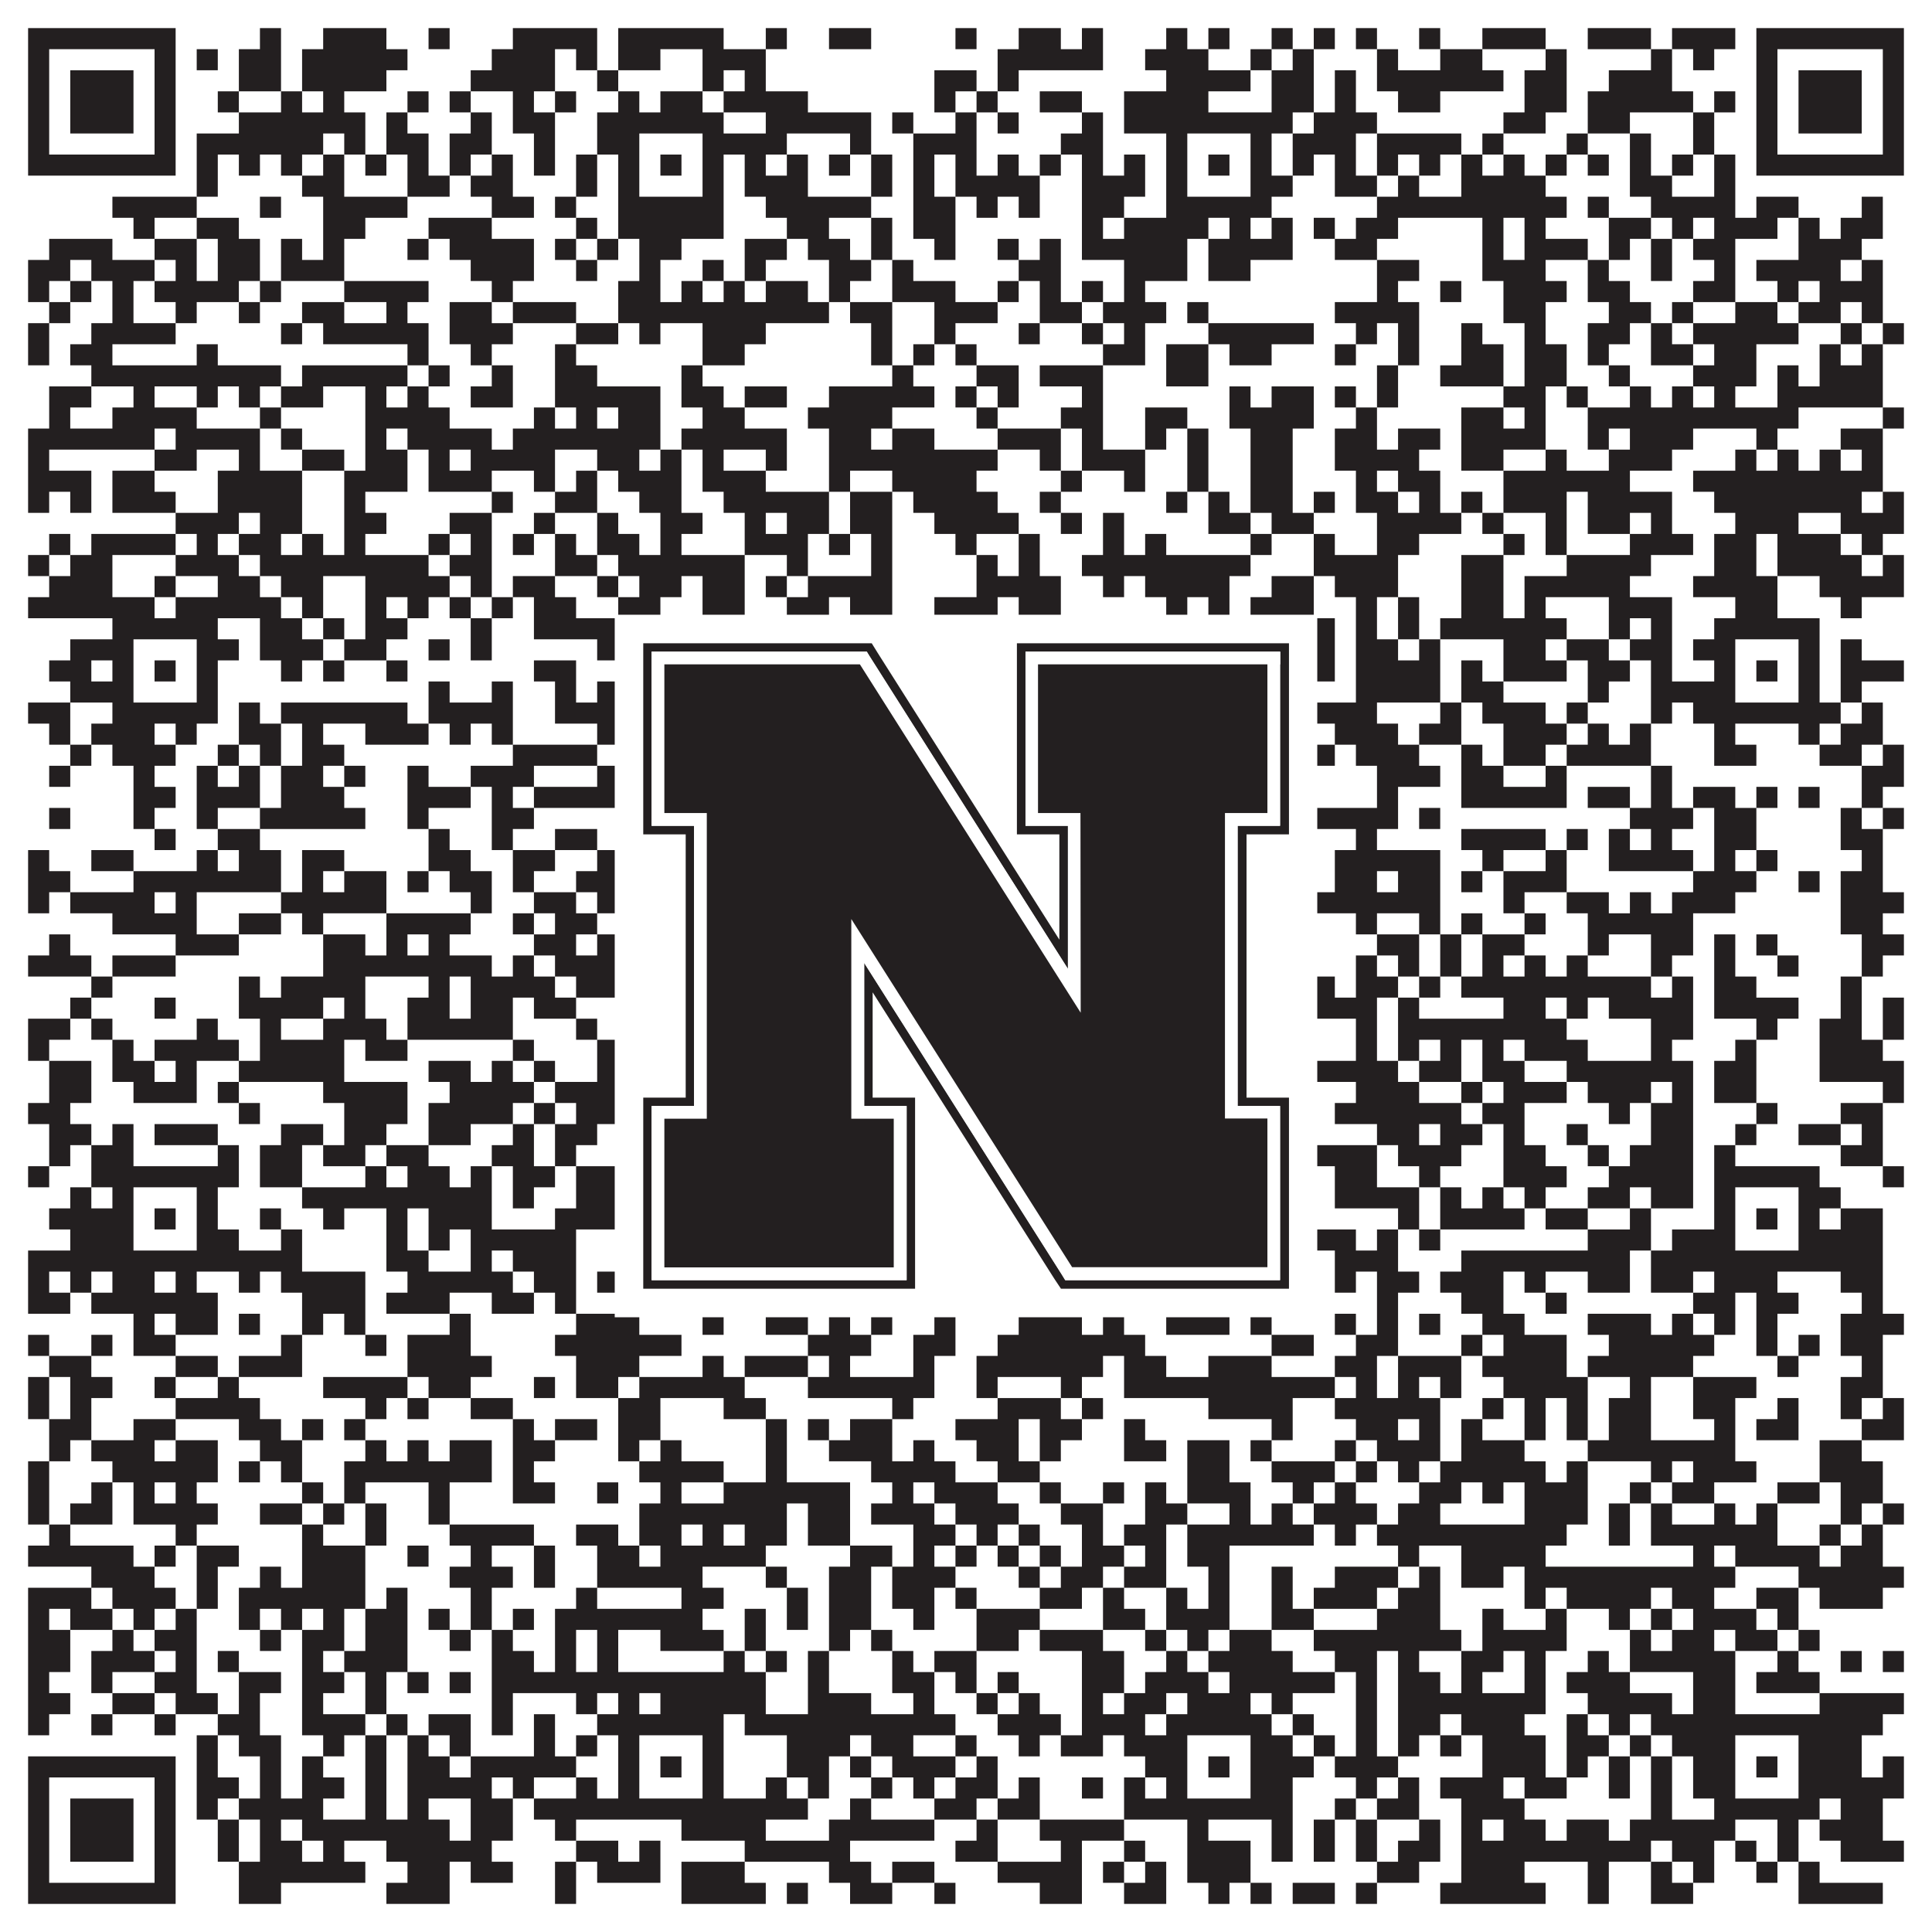
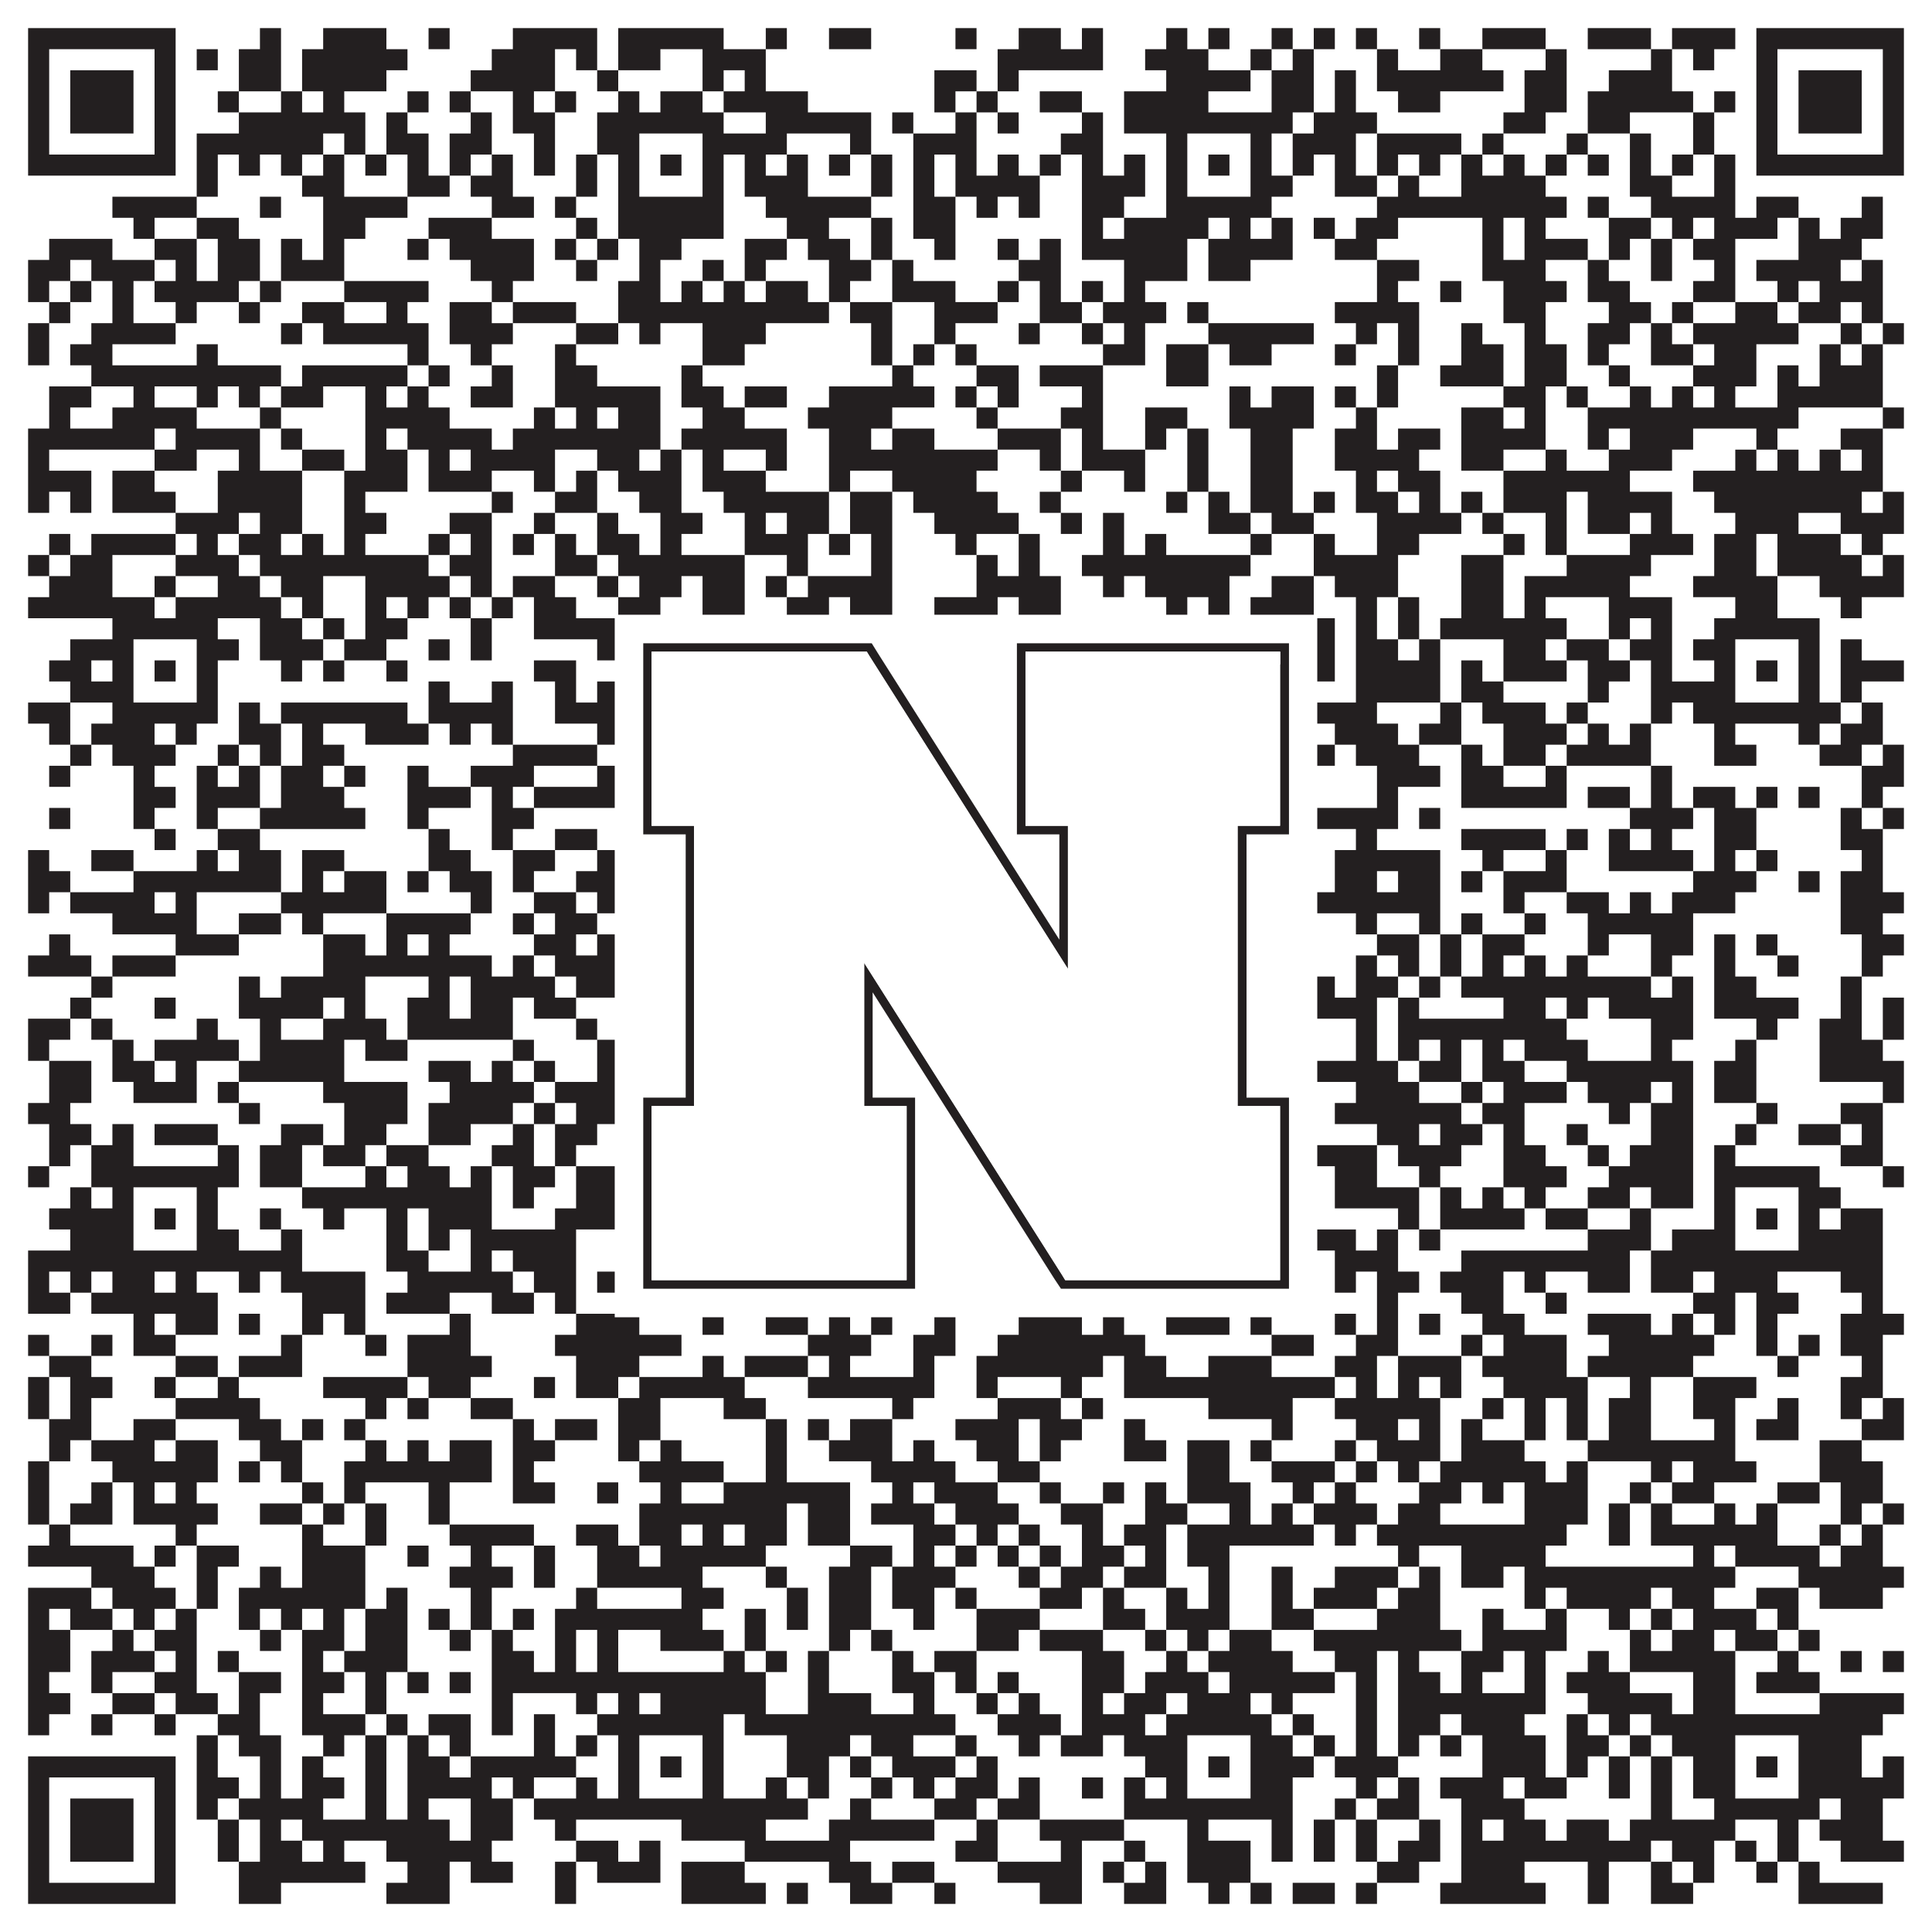
<svg xmlns="http://www.w3.org/2000/svg" version="1.1" width="1100px" height="1100px" viewBox="0 0 1100 1100">
  <rect x="0" y="0" width="1100" height="1100" fill="#ffffff" fill-opacity="1" />
  <path fill="#231f20" fill-opacity="1" d="M16,16L100,16L100,28L16,28ZM148,16L160,16L160,28L148,28ZM184,16L220,16L220,28L184,28ZM244,16L256,16L256,28L244,28ZM292,16L340,16L340,28L292,28ZM352,16L412,16L412,28L352,28ZM436,16L448,16L448,28L436,28ZM472,16L496,16L496,28L472,28ZM544,16L556,16L556,28L544,28ZM580,16L604,16L604,28L580,28ZM616,16L628,16L628,28L616,28ZM664,16L676,16L676,28L664,28ZM688,16L700,16L700,28L688,28ZM724,16L736,16L736,28L724,28ZM748,16L760,16L760,28L748,28ZM772,16L784,16L784,28L772,28ZM808,16L820,16L820,28L808,28ZM844,16L880,16L880,28L844,28ZM904,16L940,16L940,28L904,28ZM952,16L988,16L988,28L952,28ZM1000,16L1084,16L1084,28L1000,28ZM16,28L28,28L28,40L16,40ZM88,28L100,28L100,40L88,40ZM112,28L124,28L124,40L112,40ZM136,28L160,28L160,40L136,40ZM172,28L232,28L232,40L172,40ZM280,28L316,28L316,40L280,40ZM328,28L340,28L340,40L328,40ZM352,28L376,28L376,40L352,40ZM400,28L436,28L436,40L400,40ZM568,28L628,28L628,40L568,40ZM652,28L688,28L688,40L652,40ZM712,28L724,28L724,40L712,40ZM736,28L748,28L748,40L736,40ZM784,28L796,28L796,40L784,40ZM820,28L844,28L844,40L820,40ZM880,28L892,28L892,40L880,40ZM940,28L952,28L952,40L940,40ZM964,28L976,28L976,40L964,40ZM1000,28L1012,28L1012,40L1000,40ZM1072,28L1084,28L1084,40L1072,40ZM16,40L28,40L28,52L16,52ZM40,40L76,40L76,52L40,52ZM88,40L100,40L100,52L88,52ZM136,40L160,40L160,52L136,52ZM172,40L220,40L220,52L172,52ZM268,40L316,40L316,52L268,52ZM340,40L352,40L352,52L340,52ZM400,40L412,40L412,52L400,52ZM424,40L436,40L436,52L424,52ZM532,40L556,40L556,52L532,52ZM568,40L580,40L580,52L568,52ZM664,40L712,40L712,52L664,52ZM724,40L748,40L748,52L724,52ZM760,40L772,40L772,52L760,52ZM784,40L856,40L856,52L784,52ZM868,40L892,40L892,52L868,52ZM916,40L952,40L952,52L916,52ZM1000,40L1012,40L1012,52L1000,52ZM1024,40L1060,40L1060,52L1024,52ZM1072,40L1084,40L1084,52L1072,52ZM16,52L28,52L28,64L16,64ZM40,52L76,52L76,64L40,64ZM88,52L100,52L100,64L88,64ZM124,52L136,52L136,64L124,64ZM160,52L172,52L172,64L160,64ZM184,52L196,52L196,64L184,64ZM232,52L244,52L244,64L232,64ZM256,52L268,52L268,64L256,64ZM292,52L304,52L304,64L292,64ZM316,52L328,52L328,64L316,64ZM352,52L364,52L364,64L352,64ZM376,52L400,52L400,64L376,64ZM412,52L460,52L460,64L412,64ZM532,52L544,52L544,64L532,64ZM556,52L568,52L568,64L556,64ZM592,52L616,52L616,64L592,64ZM640,52L688,52L688,64L640,64ZM724,52L748,52L748,64L724,64ZM760,52L772,52L772,64L760,64ZM796,52L820,52L820,64L796,64ZM868,52L892,52L892,64L868,64ZM904,52L964,52L964,64L904,64ZM976,52L988,52L988,64L976,64ZM1000,52L1012,52L1012,64L1000,64ZM1024,52L1060,52L1060,64L1024,64ZM1072,52L1084,52L1084,64L1072,64ZM16,64L28,64L28,76L16,76ZM40,64L76,64L76,76L40,76ZM88,64L100,64L100,76L88,76ZM136,64L208,64L208,76L136,76ZM220,64L232,64L232,76L220,76ZM268,64L280,64L280,76L268,76ZM292,64L316,64L316,76L292,76ZM340,64L412,64L412,76L340,76ZM436,64L496,64L496,76L436,76ZM508,64L520,64L520,76L508,76ZM544,64L556,64L556,76L544,76ZM568,64L580,64L580,76L568,76ZM616,64L628,64L628,76L616,76ZM640,64L736,64L736,76L640,76ZM748,64L784,64L784,76L748,76ZM856,64L880,64L880,76L856,76ZM904,64L928,64L928,76L904,76ZM964,64L976,64L976,76L964,76ZM1000,64L1012,64L1012,76L1000,76ZM1024,64L1060,64L1060,76L1024,76ZM1072,64L1084,64L1084,76L1072,76ZM16,76L28,76L28,88L16,88ZM88,76L100,76L100,88L88,88ZM112,76L184,76L184,88L112,88ZM196,76L208,76L208,88L196,88ZM220,76L244,76L244,88L220,88ZM256,76L280,76L280,88L256,88ZM304,76L316,76L316,88L304,88ZM340,76L364,76L364,88L340,88ZM400,76L448,76L448,88L400,88ZM484,76L496,76L496,88L484,88ZM520,76L556,76L556,88L520,88ZM604,76L628,76L628,88L604,88ZM664,76L676,76L676,88L664,88ZM712,76L724,76L724,88L712,88ZM736,76L772,76L772,88L736,88ZM784,76L832,76L832,88L784,88ZM844,76L856,76L856,88L844,88ZM892,76L904,76L904,88L892,88ZM928,76L940,76L940,88L928,88ZM964,76L976,76L976,88L964,88ZM1000,76L1012,76L1012,88L1000,88ZM1072,76L1084,76L1084,88L1072,88ZM16,88L100,88L100,100L16,100ZM112,88L124,88L124,100L112,100ZM136,88L148,88L148,100L136,100ZM160,88L172,88L172,100L160,100ZM184,88L196,88L196,100L184,100ZM208,88L220,88L220,100L208,100ZM232,88L244,88L244,100L232,100ZM256,88L268,88L268,100L256,100ZM280,88L292,88L292,100L280,100ZM304,88L316,88L316,100L304,100ZM328,88L340,88L340,100L328,100ZM352,88L364,88L364,100L352,100ZM376,88L388,88L388,100L376,100ZM400,88L412,88L412,100L400,100ZM424,88L436,88L436,100L424,100ZM448,88L460,88L460,100L448,100ZM472,88L484,88L484,100L472,100ZM496,88L508,88L508,100L496,100ZM520,88L532,88L532,100L520,100ZM544,88L556,88L556,100L544,100ZM568,88L580,88L580,100L568,100ZM592,88L604,88L604,100L592,100ZM616,88L628,88L628,100L616,100ZM640,88L652,88L652,100L640,100ZM664,88L676,88L676,100L664,100ZM688,88L700,88L700,100L688,100ZM712,88L724,88L724,100L712,100ZM736,88L748,88L748,100L736,100ZM760,88L772,88L772,100L760,100ZM784,88L796,88L796,100L784,100ZM808,88L820,88L820,100L808,100ZM832,88L844,88L844,100L832,100ZM856,88L868,88L868,100L856,100ZM880,88L892,88L892,100L880,100ZM904,88L916,88L916,100L904,100ZM928,88L940,88L940,100L928,100ZM952,88L964,88L964,100L952,100ZM976,88L988,88L988,100L976,100ZM1000,88L1084,88L1084,100L1000,100ZM112,100L124,100L124,112L112,112ZM172,100L196,100L196,112L172,112ZM232,100L256,100L256,112L232,112ZM268,100L292,100L292,112L268,112ZM328,100L340,100L340,112L328,112ZM352,100L364,100L364,112L352,112ZM400,100L412,100L412,112L400,112ZM424,100L460,100L460,112L424,112ZM496,100L508,100L508,112L496,112ZM520,100L532,100L532,112L520,112ZM544,100L592,100L592,112L544,112ZM616,100L652,100L652,112L616,112ZM664,100L676,100L676,112L664,112ZM712,100L736,100L736,112L712,112ZM760,100L784,100L784,112L760,112ZM796,100L808,100L808,112L796,112ZM832,100L880,100L880,112L832,112ZM928,100L952,100L952,112L928,112ZM976,100L988,100L988,112L976,112ZM64,112L112,112L112,124L64,124ZM148,112L160,112L160,124L148,124ZM184,112L232,112L232,124L184,124ZM280,112L304,112L304,124L280,124ZM316,112L328,112L328,124L316,124ZM352,112L412,112L412,124L352,124ZM436,112L496,112L496,124L436,124ZM520,112L544,112L544,124L520,124ZM556,112L568,112L568,124L556,124ZM580,112L592,112L592,124L580,124ZM616,112L640,112L640,124L616,124ZM664,112L724,112L724,124L664,124ZM784,112L892,112L892,124L784,124ZM904,112L916,112L916,124L904,124ZM940,112L988,112L988,124L940,124ZM1000,112L1024,112L1024,124L1000,124ZM1060,112L1072,112L1072,124L1060,124ZM76,124L88,124L88,136L76,136ZM112,124L136,124L136,136L112,136ZM184,124L208,124L208,136L184,136ZM244,124L280,124L280,136L244,136ZM328,124L340,124L340,136L328,136ZM352,124L412,124L412,136L352,136ZM448,124L472,124L472,136L448,136ZM496,124L508,124L508,136L496,136ZM520,124L544,124L544,136L520,136ZM616,124L628,124L628,136L616,136ZM640,124L688,124L688,136L640,136ZM700,124L712,124L712,136L700,136ZM724,124L736,124L736,136L724,136ZM748,124L760,124L760,136L748,136ZM772,124L796,124L796,136L772,136ZM844,124L856,124L856,136L844,136ZM868,124L880,124L880,136L868,136ZM916,124L940,124L940,136L916,136ZM952,124L964,124L964,136L952,136ZM976,124L1012,124L1012,136L976,136ZM1024,124L1036,124L1036,136L1024,136ZM1048,124L1072,124L1072,136L1048,136ZM28,136L64,136L64,148L28,148ZM88,136L112,136L112,148L88,148ZM124,136L148,136L148,148L124,148ZM160,136L172,136L172,148L160,148ZM184,136L196,136L196,148L184,148ZM232,136L244,136L244,148L232,148ZM256,136L304,136L304,148L256,148ZM316,136L328,136L328,148L316,148ZM340,136L352,136L352,148L340,148ZM364,136L388,136L388,148L364,148ZM424,136L448,136L448,148L424,148ZM460,136L484,136L484,148L460,148ZM496,136L508,136L508,148L496,148ZM532,136L544,136L544,148L532,148ZM568,136L580,136L580,148L568,148ZM592,136L604,136L604,148L592,148ZM616,136L676,136L676,148L616,148ZM688,136L736,136L736,148L688,148ZM760,136L784,136L784,148L760,148ZM844,136L856,136L856,148L844,148ZM868,136L904,136L904,148L868,148ZM916,136L928,136L928,148L916,148ZM940,136L952,136L952,148L940,148ZM964,136L988,136L988,148L964,148ZM1024,136L1060,136L1060,148L1024,148ZM16,148L40,148L40,160L16,160ZM52,148L88,148L88,160L52,160ZM100,148L112,148L112,160L100,160ZM124,148L148,148L148,160L124,160ZM160,148L196,148L196,160L160,160ZM268,148L304,148L304,160L268,160ZM328,148L340,148L340,160L328,160ZM364,148L376,148L376,160L364,160ZM400,148L412,148L412,160L400,160ZM424,148L436,148L436,160L424,160ZM472,148L496,148L496,160L472,160ZM508,148L520,148L520,160L508,160ZM580,148L604,148L604,160L580,160ZM640,148L676,148L676,160L640,160ZM688,148L712,148L712,160L688,160ZM784,148L808,148L808,160L784,160ZM844,148L880,148L880,160L844,160ZM904,148L916,148L916,160L904,160ZM940,148L952,148L952,160L940,160ZM976,148L988,148L988,160L976,160ZM1000,148L1048,148L1048,160L1000,160ZM1060,148L1072,148L1072,160L1060,160ZM16,160L28,160L28,172L16,172ZM40,160L52,160L52,172L40,172ZM64,160L76,160L76,172L64,172ZM88,160L136,160L136,172L88,172ZM148,160L160,160L160,172L148,172ZM196,160L244,160L244,172L196,172ZM280,160L292,160L292,172L280,172ZM352,160L376,160L376,172L352,172ZM388,160L400,160L400,172L388,172ZM412,160L424,160L424,172L412,172ZM436,160L460,160L460,172L436,172ZM472,160L484,160L484,172L472,172ZM508,160L544,160L544,172L508,172ZM568,160L580,160L580,172L568,172ZM592,160L604,160L604,172L592,172ZM616,160L628,160L628,172L616,172ZM640,160L652,160L652,172L640,172ZM784,160L796,160L796,172L784,172ZM820,160L832,160L832,172L820,172ZM856,160L892,160L892,172L856,172ZM904,160L928,160L928,172L904,172ZM964,160L988,160L988,172L964,172ZM1012,160L1024,160L1024,172L1012,172ZM1036,160L1072,160L1072,172L1036,172ZM28,172L40,172L40,184L28,184ZM64,172L76,172L76,184L64,184ZM100,172L112,172L112,184L100,184ZM136,172L148,172L148,184L136,184ZM172,172L196,172L196,184L172,184ZM220,172L232,172L232,184L220,184ZM256,172L280,172L280,184L256,184ZM292,172L328,172L328,184L292,184ZM352,172L472,172L472,184L352,184ZM484,172L508,172L508,184L484,184ZM532,172L568,172L568,184L532,184ZM592,172L616,172L616,184L592,184ZM628,172L664,172L664,184L628,184ZM676,172L688,172L688,184L676,184ZM760,172L808,172L808,184L760,184ZM856,172L880,172L880,184L856,184ZM916,172L940,172L940,184L916,184ZM952,172L964,172L964,184L952,184ZM988,172L1012,172L1012,184L988,184ZM1024,172L1048,172L1048,184L1024,184ZM1060,172L1072,172L1072,184L1060,184ZM16,184L28,184L28,196L16,196ZM52,184L100,184L100,196L52,196ZM160,184L172,184L172,196L160,196ZM184,184L244,184L244,196L184,196ZM256,184L292,184L292,196L256,196ZM328,184L352,184L352,196L328,196ZM364,184L376,184L376,196L364,196ZM400,184L436,184L436,196L400,196ZM496,184L508,184L508,196L496,196ZM532,184L544,184L544,196L532,196ZM580,184L592,184L592,196L580,196ZM616,184L628,184L628,196L616,196ZM640,184L652,184L652,196L640,196ZM688,184L748,184L748,196L688,196ZM772,184L784,184L784,196L772,196ZM796,184L808,184L808,196L796,196ZM832,184L844,184L844,196L832,196ZM868,184L880,184L880,196L868,196ZM904,184L928,184L928,196L904,196ZM940,184L952,184L952,196L940,196ZM964,184L1024,184L1024,196L964,196ZM1048,184L1060,184L1060,196L1048,196ZM1072,184L1084,184L1084,196L1072,196ZM16,196L28,196L28,208L16,208ZM40,196L64,196L64,208L40,208ZM112,196L124,196L124,208L112,208ZM232,196L244,196L244,208L232,208ZM268,196L280,196L280,208L268,208ZM316,196L328,196L328,208L316,208ZM400,196L424,196L424,208L400,208ZM496,196L508,196L508,208L496,208ZM520,196L532,196L532,208L520,208ZM544,196L556,196L556,208L544,208ZM628,196L652,196L652,208L628,208ZM664,196L688,196L688,208L664,208ZM700,196L724,196L724,208L700,208ZM760,196L772,196L772,208L760,208ZM796,196L808,196L808,208L796,208ZM832,196L856,196L856,208L832,208ZM868,196L892,196L892,208L868,208ZM904,196L916,196L916,208L904,208ZM940,196L964,196L964,208L940,208ZM976,196L1000,196L1000,208L976,208ZM1036,196L1048,196L1048,208L1036,208ZM1060,196L1072,196L1072,208L1060,208ZM52,208L160,208L160,220L52,220ZM172,208L232,208L232,220L172,220ZM244,208L256,208L256,220L244,220ZM280,208L292,208L292,220L280,220ZM316,208L340,208L340,220L316,220ZM388,208L400,208L400,220L388,220ZM508,208L520,208L520,220L508,220ZM556,208L580,208L580,220L556,220ZM592,208L628,208L628,220L592,220ZM664,208L688,208L688,220L664,220ZM784,208L796,208L796,220L784,220ZM820,208L856,208L856,220L820,220ZM868,208L892,208L892,220L868,220ZM916,208L928,208L928,220L916,220ZM964,208L1000,208L1000,220L964,220ZM1012,208L1024,208L1024,220L1012,220ZM1036,208L1072,208L1072,220L1036,220ZM28,220L52,220L52,232L28,232ZM76,220L88,220L88,232L76,232ZM112,220L124,220L124,232L112,232ZM136,220L148,220L148,232L136,232ZM160,220L184,220L184,232L160,232ZM208,220L220,220L220,232L208,232ZM232,220L244,220L244,232L232,232ZM268,220L292,220L292,232L268,232ZM316,220L376,220L376,232L316,232ZM388,220L412,220L412,232L388,232ZM424,220L448,220L448,232L424,232ZM472,220L532,220L532,232L472,232ZM544,220L556,220L556,232L544,232ZM568,220L580,220L580,232L568,232ZM616,220L628,220L628,232L616,232ZM700,220L712,220L712,232L700,232ZM724,220L748,220L748,232L724,232ZM760,220L772,220L772,232L760,232ZM784,220L796,220L796,232L784,232ZM856,220L880,220L880,232L856,232ZM892,220L904,220L904,232L892,232ZM928,220L940,220L940,232L928,232ZM952,220L964,220L964,232L952,232ZM976,220L988,220L988,232L976,232ZM1012,220L1072,220L1072,232L1012,232ZM28,232L40,232L40,244L28,244ZM64,232L112,232L112,244L64,244ZM148,232L160,232L160,244L148,244ZM208,232L256,232L256,244L208,244ZM304,232L316,232L316,244L304,244ZM328,232L340,232L340,244L328,244ZM352,232L376,232L376,244L352,244ZM400,232L424,232L424,244L400,244ZM460,232L508,232L508,244L460,244ZM556,232L568,232L568,244L556,244ZM604,232L628,232L628,244L604,244ZM652,232L676,232L676,244L652,244ZM700,232L748,232L748,244L700,244ZM772,232L784,232L784,244L772,244ZM832,232L856,232L856,244L832,244ZM868,232L880,232L880,244L868,244ZM904,232L1024,232L1024,244L904,244ZM1072,232L1084,232L1084,244L1072,244ZM16,244L88,244L88,256L16,256ZM100,244L148,244L148,256L100,256ZM160,244L172,244L172,256L160,256ZM208,244L220,244L220,256L208,256ZM232,244L280,244L280,256L232,256ZM292,244L376,244L376,256L292,256ZM388,244L448,244L448,256L388,256ZM472,244L496,244L496,256L472,256ZM508,244L532,244L532,256L508,256ZM568,244L604,244L604,256L568,256ZM616,244L628,244L628,256L616,256ZM652,244L664,244L664,256L652,256ZM676,244L688,244L688,256L676,256ZM712,244L736,244L736,256L712,256ZM760,244L784,244L784,256L760,256ZM796,244L820,244L820,256L796,256ZM832,244L880,244L880,256L832,256ZM904,244L916,244L916,256L904,256ZM928,244L964,244L964,256L928,256ZM1000,244L1012,244L1012,256L1000,256ZM1048,244L1072,244L1072,256L1048,256ZM16,256L28,256L28,268L16,268ZM88,256L112,256L112,268L88,268ZM136,256L148,256L148,268L136,268ZM172,256L196,256L196,268L172,268ZM208,256L232,256L232,268L208,268ZM244,256L256,256L256,268L244,268ZM268,256L316,256L316,268L268,268ZM340,256L364,256L364,268L340,268ZM376,256L388,256L388,268L376,268ZM400,256L412,256L412,268L400,268ZM436,256L448,256L448,268L436,268ZM472,256L568,256L568,268L472,268ZM592,256L604,256L604,268L592,268ZM616,256L652,256L652,268L616,268ZM676,256L688,256L688,268L676,268ZM712,256L736,256L736,268L712,268ZM760,256L808,256L808,268L760,268ZM832,256L856,256L856,268L832,268ZM880,256L892,256L892,268L880,268ZM916,256L952,256L952,268L916,268ZM988,256L1000,256L1000,268L988,268ZM1012,256L1024,256L1024,268L1012,268ZM1036,256L1048,256L1048,268L1036,268ZM1060,256L1072,256L1072,268L1060,268ZM16,268L52,268L52,280L16,280ZM64,268L88,268L88,280L64,280ZM124,268L172,268L172,280L124,280ZM196,268L232,268L232,280L196,280ZM244,268L280,268L280,280L244,280ZM304,268L316,268L316,280L304,280ZM328,268L340,268L340,280L328,280ZM352,268L388,268L388,280L352,280ZM400,268L436,268L436,280L400,280ZM472,268L484,268L484,280L472,280ZM508,268L556,268L556,280L508,280ZM604,268L616,268L616,280L604,280ZM640,268L652,268L652,280L640,280ZM676,268L688,268L688,280L676,280ZM712,268L736,268L736,280L712,280ZM772,268L784,268L784,280L772,280ZM796,268L820,268L820,280L796,280ZM856,268L928,268L928,280L856,280ZM964,268L1072,268L1072,280L964,280ZM16,280L28,280L28,292L16,292ZM40,280L52,280L52,292L40,292ZM64,280L100,280L100,292L64,292ZM124,280L172,280L172,292L124,292ZM196,280L208,280L208,292L196,292ZM280,280L292,280L292,292L280,292ZM316,280L340,280L340,292L316,292ZM364,280L388,280L388,292L364,292ZM412,280L472,280L472,292L412,292ZM484,280L508,280L508,292L484,292ZM520,280L568,280L568,292L520,292ZM592,280L604,280L604,292L592,292ZM664,280L676,280L676,292L664,292ZM688,280L700,280L700,292L688,292ZM712,280L736,280L736,292L712,292ZM748,280L760,280L760,292L748,292ZM772,280L796,280L796,292L772,292ZM808,280L820,280L820,292L808,292ZM832,280L844,280L844,292L832,292ZM856,280L892,280L892,292L856,292ZM904,280L952,280L952,292L904,292ZM976,280L1060,280L1060,292L976,292ZM1072,280L1084,280L1084,292L1072,292ZM100,292L136,292L136,304L100,304ZM148,292L172,292L172,304L148,304ZM196,292L220,292L220,304L196,304ZM256,292L280,292L280,304L256,304ZM304,292L316,292L316,304L304,304ZM340,292L352,292L352,304L340,304ZM376,292L400,292L400,304L376,304ZM424,292L436,292L436,304L424,304ZM448,292L472,292L472,304L448,304ZM484,292L508,292L508,304L484,304ZM532,292L580,292L580,304L532,304ZM604,292L616,292L616,304L604,304ZM628,292L640,292L640,304L628,304ZM688,292L712,292L712,304L688,304ZM724,292L748,292L748,304L724,304ZM784,292L832,292L832,304L784,304ZM844,292L856,292L856,304L844,304ZM880,292L892,292L892,304L880,304ZM904,292L928,292L928,304L904,304ZM940,292L952,292L952,304L940,304ZM988,292L1024,292L1024,304L988,304ZM1048,292L1084,292L1084,304L1048,304ZM28,304L40,304L40,316L28,316ZM52,304L100,304L100,316L52,316ZM112,304L124,304L124,316L112,316ZM136,304L160,304L160,316L136,316ZM172,304L184,304L184,316L172,316ZM196,304L208,304L208,316L196,316ZM244,304L256,304L256,316L244,316ZM268,304L280,304L280,316L268,316ZM292,304L304,304L304,316L292,316ZM316,304L328,304L328,316L316,316ZM340,304L364,304L364,316L340,316ZM376,304L388,304L388,316L376,316ZM424,304L460,304L460,316L424,316ZM472,304L484,304L484,316L472,316ZM496,304L508,304L508,316L496,316ZM544,304L556,304L556,316L544,316ZM580,304L592,304L592,316L580,316ZM628,304L640,304L640,316L628,316ZM652,304L664,304L664,316L652,316ZM712,304L724,304L724,316L712,316ZM748,304L760,304L760,316L748,316ZM784,304L808,304L808,316L784,316ZM856,304L868,304L868,316L856,316ZM880,304L892,304L892,316L880,316ZM928,304L964,304L964,316L928,316ZM976,304L1000,304L1000,316L976,316ZM1012,304L1048,304L1048,316L1012,316ZM1060,304L1072,304L1072,316L1060,316ZM16,316L28,316L28,328L16,328ZM40,316L64,316L64,328L40,328ZM100,316L136,316L136,328L100,328ZM148,316L244,316L244,328L148,328ZM256,316L280,316L280,328L256,328ZM316,316L340,316L340,328L316,328ZM352,316L424,316L424,328L352,328ZM448,316L460,316L460,328L448,328ZM496,316L508,316L508,328L496,328ZM556,316L568,316L568,328L556,328ZM580,316L592,316L592,328L580,328ZM616,316L712,316L712,328L616,328ZM748,316L796,316L796,328L748,328ZM832,316L856,316L856,328L832,328ZM892,316L940,316L940,328L892,328ZM976,316L1000,316L1000,328L976,328ZM1012,316L1060,316L1060,328L1012,328ZM1072,316L1084,316L1084,328L1072,328ZM28,328L64,328L64,340L28,340ZM88,328L100,328L100,340L88,340ZM124,328L148,328L148,340L124,340ZM160,328L184,328L184,340L160,340ZM208,328L256,328L256,340L208,340ZM268,328L280,328L280,340L268,340ZM292,328L316,328L316,340L292,340ZM340,328L352,328L352,340L340,340ZM364,328L388,328L388,340L364,340ZM400,328L424,328L424,340L400,340ZM436,328L448,328L448,340L436,340ZM460,328L508,328L508,340L460,340ZM556,328L604,328L604,340L556,340ZM628,328L640,328L640,340L628,340ZM652,328L700,328L700,340L652,340ZM724,328L748,328L748,340L724,340ZM760,328L796,328L796,340L760,340ZM832,328L856,328L856,340L832,340ZM868,328L928,328L928,340L868,340ZM964,328L1012,328L1012,340L964,340ZM1036,328L1084,328L1084,340L1036,340ZM16,340L88,340L88,352L16,352ZM100,340L160,340L160,352L100,352ZM172,340L184,340L184,352L172,352ZM208,340L220,340L220,352L208,352ZM232,340L244,340L244,352L232,352ZM256,340L268,340L268,352L256,352ZM280,340L292,340L292,352L280,352ZM304,340L328,340L328,352L304,352ZM352,340L376,340L376,352L352,352ZM400,340L424,340L424,352L400,352ZM448,340L472,340L472,352L448,352ZM484,340L508,340L508,352L484,352ZM532,340L568,340L568,352L532,352ZM580,340L604,340L604,352L580,352ZM664,340L676,340L676,352L664,352ZM688,340L700,340L700,352L688,352ZM712,340L748,340L748,352L712,352ZM772,340L784,340L784,352L772,352ZM796,340L808,340L808,352L796,352ZM832,340L856,340L856,352L832,352ZM868,340L880,340L880,352L868,352ZM916,340L952,340L952,352L916,352ZM988,340L1012,340L1012,352L988,352ZM1048,340L1060,340L1060,352L1048,352ZM64,352L124,352L124,364L64,364ZM148,352L172,352L172,364L148,364ZM184,352L196,352L196,364L184,364ZM208,352L232,352L232,364L208,364ZM268,352L280,352L280,364L268,364ZM304,352L412,352L412,364L304,364ZM448,352L460,352L460,364L448,364ZM544,352L604,352L604,364L544,364ZM640,352L652,352L652,364L640,364ZM664,352L724,352L724,364L664,364ZM736,352L760,352L760,364L736,364ZM772,352L784,352L784,364L772,364ZM796,352L808,352L808,364L796,364ZM820,352L892,352L892,364L820,364ZM916,352L928,352L928,364L916,364ZM940,352L952,352L952,364L940,364ZM976,352L1036,352L1036,364L976,364ZM40,364L76,364L76,376L40,376ZM112,364L136,364L136,376L112,376ZM148,364L184,364L184,376L148,376ZM196,364L220,364L220,376L196,376ZM244,364L256,364L256,376L244,376ZM268,364L280,364L280,376L268,376ZM340,364L364,364L364,376L340,376ZM400,364L460,364L460,376L400,376ZM472,364L496,364L496,376L472,376ZM520,364L532,364L532,376L520,376ZM556,364L568,364L568,376L556,376ZM592,364L616,364L616,376L592,376ZM664,364L676,364L676,376L664,376ZM712,364L736,364L736,376L712,376ZM748,364L760,364L760,376L748,376ZM772,364L796,364L796,376L772,376ZM808,364L820,364L820,376L808,376ZM856,364L880,364L880,376L856,376ZM892,364L916,364L916,376L892,376ZM928,364L952,364L952,376L928,376ZM964,364L988,364L988,376L964,376ZM1024,364L1036,364L1036,376L1024,376ZM1048,364L1060,364L1060,376L1048,376ZM28,376L52,376L52,388L28,388ZM64,376L76,376L76,388L64,388ZM88,376L100,376L100,388L88,388ZM112,376L124,376L124,388L112,388ZM160,376L172,376L172,388L160,388ZM184,376L196,376L196,388L184,388ZM220,376L232,376L232,388L220,388ZM304,376L328,376L328,388L304,388ZM352,376L364,376L364,388L352,388ZM376,376L388,376L388,388L376,388ZM400,376L436,376L436,388L400,388ZM448,376L460,376L460,388L448,388ZM472,376L484,376L484,388L472,388ZM496,376L508,376L508,388L496,388ZM520,376L532,376L532,388L520,388ZM604,376L616,376L616,388L604,388ZM628,376L640,376L640,388L628,388ZM652,376L676,376L676,388L652,388ZM688,376L700,376L700,388L688,388ZM712,376L736,376L736,388L712,388ZM748,376L760,376L760,388L748,388ZM772,376L820,376L820,388L772,388ZM832,376L844,376L844,388L832,388ZM856,376L892,376L892,388L856,388ZM904,376L928,376L928,388L904,388ZM940,376L952,376L952,388L940,388ZM976,376L988,376L988,388L976,388ZM1000,376L1012,376L1012,388L1000,388ZM1024,376L1036,376L1036,388L1024,388ZM1048,376L1084,376L1084,388L1048,388ZM40,388L76,388L76,400L40,400ZM112,388L124,388L124,400L112,400ZM244,388L256,388L256,400L244,400ZM280,388L292,388L292,400L280,400ZM316,388L328,388L328,400L316,400ZM340,388L364,388L364,400L340,400ZM400,388L412,388L412,400L400,400ZM436,388L448,388L448,400L436,400ZM460,388L472,388L472,400L460,400ZM496,388L520,388L520,400L496,400ZM532,388L556,388L556,400L532,400ZM592,388L616,388L616,400L592,400ZM664,388L676,388L676,400L664,400ZM712,388L724,388L724,400L712,400ZM772,388L820,388L820,400L772,400ZM832,388L856,388L856,400L832,400ZM904,388L916,388L916,400L904,400ZM940,388L988,388L988,400L940,400ZM1024,388L1036,388L1036,400L1024,400ZM1048,388L1060,388L1060,400L1048,400ZM16,400L40,400L40,412L16,412ZM64,400L124,400L124,412L64,412ZM136,400L148,400L148,412L136,412ZM160,400L232,400L232,412L160,412ZM244,400L292,400L292,412L244,412ZM316,400L412,400L412,412L316,412ZM484,400L532,400L532,412L484,412ZM544,400L556,400L556,412L544,412ZM568,400L640,400L640,412L568,412ZM652,400L724,400L724,412L652,412ZM748,400L784,400L784,412L748,412ZM820,400L832,400L832,412L820,412ZM844,400L880,400L880,412L844,412ZM892,400L904,400L904,412L892,412ZM940,400L952,400L952,412L940,412ZM964,400L1048,400L1048,412L964,412ZM1060,400L1072,400L1072,412L1060,412ZM28,412L40,412L40,424L28,424ZM52,412L88,412L88,424L52,424ZM100,412L112,412L112,424L100,424ZM136,412L160,412L160,424L136,424ZM172,412L184,412L184,424L172,424ZM208,412L244,412L244,424L208,424ZM256,412L268,412L268,424L256,424ZM280,412L292,412L292,424L280,424ZM340,412L364,412L364,424L340,424ZM388,412L424,412L424,424L388,424ZM436,412L460,412L460,424L436,424ZM472,412L484,412L484,424L472,424ZM496,412L508,412L508,424L496,424ZM520,412L532,412L532,424L520,424ZM568,412L604,412L604,424L568,424ZM616,412L628,412L628,424L616,424ZM640,412L652,412L652,424L640,424ZM664,412L688,412L688,424L664,424ZM700,412L712,412L712,424L700,424ZM760,412L796,412L796,424L760,424ZM808,412L832,412L832,424L808,424ZM856,412L892,412L892,424L856,424ZM904,412L916,412L916,424L904,424ZM928,412L940,412L940,424L928,424ZM976,412L988,412L988,424L976,424ZM1024,412L1036,412L1036,424L1024,424ZM1048,412L1072,412L1072,424L1048,424ZM40,424L52,424L52,436L40,436ZM64,424L100,424L100,436L64,436ZM124,424L136,424L136,436L124,436ZM148,424L160,424L160,436L148,436ZM172,424L196,424L196,436L172,436ZM292,424L340,424L340,436L292,436ZM352,424L364,424L364,436L352,436ZM412,424L436,424L436,436L412,436ZM448,424L472,424L472,436L448,436ZM484,424L568,424L568,436L484,436ZM580,424L604,424L604,436L580,436ZM640,424L652,424L652,436L640,436ZM688,424L700,424L700,436L688,436ZM724,424L736,424L736,436L724,436ZM748,424L760,424L760,436L748,436ZM772,424L808,424L808,436L772,436ZM832,424L844,424L844,436L832,436ZM856,424L880,424L880,436L856,436ZM892,424L940,424L940,436L892,436ZM976,424L1000,424L1000,436L976,436ZM1036,424L1060,424L1060,436L1036,436ZM1072,424L1084,424L1084,436L1072,436ZM28,436L40,436L40,448L28,448ZM76,436L88,436L88,448L76,448ZM112,436L124,436L124,448L112,448ZM136,436L148,436L148,448L136,448ZM160,436L184,436L184,448L160,448ZM196,436L208,436L208,448L196,448ZM232,436L244,436L244,448L232,448ZM268,436L304,436L304,448L268,448ZM340,436L364,436L364,448L340,448ZM400,436L424,436L424,448L400,448ZM508,436L520,436L520,448L508,448ZM532,436L604,436L604,448L532,448ZM628,436L652,436L652,448L628,448ZM676,436L712,436L712,448L676,448ZM736,436L748,436L748,448L736,448ZM784,436L820,436L820,448L784,448ZM832,436L856,436L856,448L832,448ZM880,436L892,436L892,448L880,448ZM940,436L952,436L952,448L940,448ZM1060,436L1084,436L1084,448L1060,448ZM76,448L100,448L100,460L76,460ZM112,448L148,448L148,460L112,460ZM160,448L196,448L196,460L160,460ZM232,448L268,448L268,460L232,460ZM280,448L292,448L292,460L280,460ZM304,448L352,448L352,460L304,460ZM364,448L376,448L376,460L364,460ZM388,448L400,448L400,460L388,460ZM424,448L448,448L448,460L424,460ZM460,448L472,448L472,460L460,460ZM496,448L508,448L508,460L496,460ZM520,448L544,448L544,460L520,460ZM592,448L664,448L664,460L592,460ZM676,448L688,448L688,460L676,460ZM700,448L712,448L712,460L700,460ZM724,448L748,448L748,460L724,460ZM784,448L796,448L796,460L784,460ZM832,448L892,448L892,460L832,460ZM904,448L928,448L928,460L904,460ZM940,448L952,448L952,460L940,460ZM964,448L988,448L988,460L964,460ZM1000,448L1012,448L1012,460L1000,460ZM1024,448L1036,448L1036,460L1024,460ZM1060,448L1072,448L1072,460L1060,460ZM28,460L40,460L40,472L28,472ZM76,460L88,460L88,472L76,472ZM112,460L124,460L124,472L112,472ZM148,460L208,460L208,472L148,472ZM232,460L244,460L244,472L232,472ZM280,460L304,460L304,472L280,472ZM352,460L364,460L364,472L352,472ZM376,460L388,460L388,472L376,472ZM400,460L436,460L436,472L400,472ZM460,460L472,460L472,472L460,472ZM508,460L532,460L532,472L508,472ZM568,460L580,460L580,472L568,472ZM592,460L640,460L640,472L592,472ZM676,460L724,460L724,472L676,472ZM748,460L796,460L796,472L748,472ZM808,460L820,460L820,472L808,472ZM928,460L964,460L964,472L928,472ZM976,460L1000,460L1000,472L976,472ZM1048,460L1060,460L1060,472L1048,472ZM1072,460L1084,460L1084,472L1072,472ZM88,472L100,472L100,484L88,484ZM124,472L148,472L148,484L124,484ZM244,472L256,472L256,484L244,484ZM280,472L292,472L292,484L280,484ZM316,472L340,472L340,484L316,484ZM364,472L388,472L388,484L364,484ZM412,472L436,472L436,484L412,484ZM472,472L484,472L484,484L472,484ZM496,472L508,472L508,484L496,484ZM520,472L568,472L568,484L520,484ZM592,472L604,472L604,484L592,484ZM640,472L664,472L664,484L640,484ZM676,472L736,472L736,484L676,484ZM772,472L784,472L784,484L772,484ZM832,472L880,472L880,484L832,484ZM892,472L904,472L904,484L892,484ZM916,472L928,472L928,484L916,484ZM940,472L952,472L952,484L940,484ZM976,472L1000,472L1000,484L976,484ZM1048,472L1072,472L1072,484L1048,484ZM16,484L28,484L28,496L16,496ZM52,484L76,484L76,496L52,496ZM112,484L124,484L124,496L112,496ZM136,484L160,484L160,496L136,496ZM172,484L196,484L196,496L172,496ZM244,484L268,484L268,496L244,496ZM292,484L316,484L316,496L292,496ZM340,484L376,484L376,496L340,496ZM412,484L448,484L448,496L412,496ZM460,484L472,484L472,496L460,496ZM496,484L532,484L532,496L496,496ZM544,484L592,484L592,496L544,496ZM604,484L616,484L616,496L604,496ZM688,484L724,484L724,496L688,496ZM736,484L748,484L748,496L736,496ZM760,484L820,484L820,496L760,496ZM844,484L856,484L856,496L844,496ZM880,484L892,484L892,496L880,496ZM916,484L964,484L964,496L916,496ZM976,484L988,484L988,496L976,496ZM1000,484L1012,484L1012,496L1000,496ZM1060,484L1072,484L1072,496L1060,496ZM16,496L40,496L40,508L16,508ZM76,496L160,496L160,508L76,508ZM172,496L184,496L184,508L172,508ZM196,496L220,496L220,508L196,508ZM232,496L244,496L244,508L232,508ZM256,496L280,496L280,508L256,508ZM292,496L304,496L304,508L292,508ZM328,496L376,496L376,508L328,508ZM400,496L424,496L424,508L400,508ZM448,496L472,496L472,508L448,508ZM484,496L496,496L496,508L484,508ZM508,496L556,496L556,508L508,508ZM628,496L652,496L652,508L628,508ZM664,496L676,496L676,508L664,508ZM688,496L748,496L748,508L688,508ZM760,496L784,496L784,508L760,508ZM796,496L820,496L820,508L796,508ZM832,496L844,496L844,508L832,508ZM856,496L892,496L892,508L856,508ZM964,496L1000,496L1000,508L964,508ZM1024,496L1036,496L1036,508L1024,508ZM1048,496L1072,496L1072,508L1048,508ZM16,508L28,508L28,520L16,520ZM40,508L88,508L88,520L40,520ZM100,508L112,508L112,520L100,520ZM160,508L220,508L220,520L160,520ZM268,508L280,508L280,520L268,520ZM304,508L328,508L328,520L304,520ZM340,508L352,508L352,520L340,520ZM364,508L400,508L400,520L364,520ZM412,508L448,508L448,520L412,520ZM460,508L496,508L496,520L460,520ZM508,508L532,508L532,520L508,520ZM544,508L556,508L556,520L544,520ZM568,508L592,508L592,520L568,520ZM628,508L640,508L640,520L628,520ZM664,508L676,508L676,520L664,520ZM700,508L712,508L712,520L700,520ZM724,508L736,508L736,520L724,520ZM748,508L820,508L820,520L748,520ZM856,508L868,508L868,520L856,520ZM892,508L916,508L916,520L892,520ZM928,508L940,508L940,520L928,520ZM952,508L988,508L988,520L952,520ZM1048,508L1084,508L1084,520L1048,520ZM64,520L112,520L112,532L64,532ZM136,520L160,520L160,532L136,532ZM172,520L184,520L184,532L172,532ZM220,520L268,520L268,532L220,532ZM292,520L304,520L304,532L292,532ZM316,520L340,520L340,532L316,532ZM352,520L364,520L364,532L352,532ZM388,520L400,520L400,532L388,532ZM424,520L448,520L448,532L424,532ZM472,520L484,520L484,532L472,532ZM496,520L520,520L520,532L496,532ZM544,520L556,520L556,532L544,532ZM604,520L628,520L628,532L604,532ZM652,520L712,520L712,532L652,532ZM724,520L748,520L748,532L724,532ZM772,520L784,520L784,532L772,532ZM808,520L820,520L820,532L808,532ZM832,520L844,520L844,532L832,532ZM868,520L880,520L880,532L868,532ZM904,520L964,520L964,532L904,532ZM1048,520L1072,520L1072,532L1048,532ZM28,532L40,532L40,544L28,544ZM100,532L136,532L136,544L100,544ZM184,532L208,532L208,544L184,544ZM220,532L232,532L232,544L220,544ZM244,532L256,532L256,544L244,544ZM304,532L328,532L328,544L304,544ZM340,532L400,532L400,544L340,544ZM412,532L424,532L424,544L412,544ZM460,532L472,532L472,544L460,544ZM484,532L496,532L496,544L484,544ZM532,532L544,532L544,544L532,544ZM556,532L580,532L580,544L556,544ZM592,532L616,532L616,544L592,544ZM628,532L664,532L664,544L628,544ZM700,532L724,532L724,544L700,544ZM784,532L808,532L808,544L784,544ZM820,532L832,532L832,544L820,544ZM844,532L868,532L868,544L844,544ZM904,532L916,532L916,544L904,544ZM940,532L964,532L964,544L940,544ZM976,532L988,532L988,544L976,544ZM1000,532L1012,532L1012,544L1000,544ZM1060,532L1084,532L1084,544L1060,544ZM16,544L52,544L52,556L16,556ZM64,544L100,544L100,556L64,556ZM184,544L280,544L280,556L184,556ZM292,544L304,544L304,556L292,556ZM316,544L352,544L352,556L316,556ZM364,544L376,544L376,556L364,556ZM388,544L400,544L400,556L388,556ZM424,544L448,544L448,556L424,556ZM472,544L484,544L484,556L472,556ZM496,544L508,544L508,556L496,556ZM520,544L532,544L532,556L520,556ZM580,544L604,544L604,556L580,556ZM628,544L640,544L640,556L628,556ZM664,544L676,544L676,556L664,556ZM688,544L700,544L700,556L688,556ZM736,544L748,544L748,556L736,556ZM772,544L784,544L784,556L772,556ZM796,544L808,544L808,556L796,556ZM820,544L832,544L832,556L820,556ZM844,544L856,544L856,556L844,556ZM868,544L880,544L880,556L868,556ZM892,544L904,544L904,556L892,556ZM940,544L952,544L952,556L940,556ZM976,544L988,544L988,556L976,556ZM1012,544L1024,544L1024,556L1012,556ZM1060,544L1072,544L1072,556L1060,556ZM52,556L64,556L64,568L52,568ZM136,556L148,556L148,568L136,568ZM160,556L208,556L208,568L160,568ZM244,556L256,556L256,568L244,568ZM268,556L316,556L316,568L268,568ZM328,556L352,556L352,568L328,568ZM364,556L400,556L400,568L364,568ZM412,556L472,556L472,568L412,568ZM484,556L508,556L508,568L484,568ZM568,556L580,556L580,568L568,568ZM604,556L628,556L628,568L604,568ZM640,556L688,556L688,568L640,568ZM724,556L736,556L736,568L724,568ZM748,556L760,556L760,568L748,568ZM772,556L796,556L796,568L772,568ZM808,556L820,556L820,568L808,568ZM832,556L940,556L940,568L832,568ZM952,556L964,556L964,568L952,568ZM976,556L1000,556L1000,568L976,568ZM1048,556L1060,556L1060,568L1048,568ZM40,568L52,568L52,580L40,580ZM88,568L100,568L100,580L88,580ZM136,568L184,568L184,580L136,580ZM196,568L208,568L208,580L196,580ZM232,568L256,568L256,580L232,580ZM268,568L292,568L292,580L268,580ZM304,568L328,568L328,580L304,580ZM352,568L364,568L364,580L352,580ZM376,568L424,568L424,580L376,580ZM448,568L460,568L460,580L448,580ZM472,568L496,568L496,580L472,580ZM520,568L580,568L580,580L520,580ZM592,568L604,568L604,580L592,580ZM628,568L640,568L640,580L628,580ZM664,568L712,568L712,580L664,580ZM724,568L784,568L784,580L724,580ZM796,568L808,568L808,580L796,580ZM856,568L880,568L880,580L856,580ZM892,568L904,568L904,580L892,580ZM916,568L964,568L964,580L916,580ZM976,568L1024,568L1024,580L976,580ZM1048,568L1060,568L1060,580L1048,580ZM1072,568L1084,568L1084,580L1072,580ZM16,580L40,580L40,592L16,592ZM52,580L64,580L64,592L52,592ZM112,580L124,580L124,592L112,592ZM148,580L160,580L160,592L148,592ZM184,580L220,580L220,592L184,592ZM232,580L292,580L292,592L232,592ZM328,580L340,580L340,592L328,592ZM352,580L364,580L364,592L352,592ZM376,580L388,580L388,592L376,592ZM400,580L424,580L424,592L400,592ZM448,580L460,580L460,592L448,592ZM484,580L532,580L532,592L484,592ZM556,580L592,580L592,592L556,592ZM604,580L616,580L616,592L604,592ZM628,580L664,580L664,592L628,592ZM676,580L700,580L700,592L676,592ZM724,580L748,580L748,592L724,592ZM772,580L784,580L784,592L772,592ZM796,580L892,580L892,592L796,592ZM940,580L964,580L964,592L940,592ZM1000,580L1012,580L1012,592L1000,592ZM1036,580L1060,580L1060,592L1036,592ZM1072,580L1084,580L1084,592L1072,592ZM16,592L28,592L28,604L16,604ZM64,592L76,592L76,604L64,604ZM88,592L136,592L136,604L88,604ZM148,592L196,592L196,604L148,604ZM208,592L232,592L232,604L208,604ZM292,592L304,592L304,604L292,604ZM340,592L364,592L364,604L340,604ZM376,592L400,592L400,604L376,604ZM412,592L424,592L424,604L412,604ZM436,592L448,592L448,604L436,604ZM484,592L508,592L508,604L484,604ZM520,592L556,592L556,604L520,604ZM604,592L616,592L616,604L604,604ZM652,592L700,592L700,604L652,604ZM712,592L748,592L748,604L712,604ZM772,592L784,592L784,604L772,604ZM796,592L808,592L808,604L796,604ZM820,592L832,592L832,604L820,604ZM844,592L856,592L856,604L844,604ZM868,592L904,592L904,604L868,604ZM940,592L952,592L952,604L940,604ZM988,592L1000,592L1000,604L988,604ZM1036,592L1072,592L1072,604L1036,604ZM28,604L52,604L52,616L28,616ZM64,604L88,604L88,616L64,616ZM100,604L112,604L112,616L100,616ZM136,604L196,604L196,616L136,616ZM244,604L268,604L268,616L244,616ZM280,604L292,604L292,616L280,616ZM304,604L316,604L316,616L304,616ZM340,604L352,604L352,616L340,616ZM364,604L388,604L388,616L364,616ZM412,604L436,604L436,616L412,616ZM484,604L520,604L520,616L484,616ZM544,604L580,604L580,616L544,616ZM604,604L616,604L616,616L604,616ZM640,604L676,604L676,616L640,616ZM688,604L736,604L736,616L688,616ZM748,604L796,604L796,616L748,616ZM808,604L832,604L832,616L808,616ZM844,604L868,604L868,616L844,616ZM892,604L964,604L964,616L892,616ZM976,604L1000,604L1000,616L976,616ZM1036,604L1084,604L1084,616L1036,616ZM28,616L52,616L52,628L28,628ZM76,616L112,616L112,628L76,628ZM124,616L136,616L136,628L124,628ZM184,616L232,616L232,628L184,628ZM256,616L304,616L304,628L256,628ZM316,616L364,616L364,628L316,628ZM388,616L400,616L400,628L388,628ZM412,616L460,616L460,628L412,628ZM484,616L496,616L496,628L484,628ZM508,616L520,616L520,628L508,628ZM532,616L544,616L544,628L532,628ZM556,616L580,616L580,628L556,628ZM592,616L616,616L616,628L592,628ZM640,616L652,616L652,628L640,628ZM688,616L712,616L712,628L688,628ZM724,616L748,616L748,628L724,628ZM772,616L808,616L808,628L772,628ZM832,616L844,616L844,628L832,628ZM856,616L892,616L892,628L856,628ZM904,616L940,616L940,628L904,628ZM952,616L964,616L964,628L952,628ZM976,616L1000,616L1000,628L976,628ZM1072,616L1084,616L1084,628L1072,628ZM16,628L40,628L40,640L16,640ZM136,628L148,628L148,640L136,640ZM196,628L232,628L232,640L196,640ZM244,628L292,628L292,640L244,640ZM304,628L316,628L316,640L304,640ZM328,628L352,628L352,640L328,640ZM364,628L376,628L376,640L364,640ZM412,628L424,628L424,640L412,640ZM472,628L484,628L484,640L472,640ZM496,628L508,628L508,640L496,640ZM520,628L544,628L544,640L520,640ZM592,628L628,628L628,640L592,640ZM640,628L676,628L676,640L640,640ZM688,628L700,628L700,640L688,640ZM760,628L832,628L832,640L760,640ZM844,628L868,628L868,640L844,640ZM916,628L928,628L928,640L916,640ZM940,628L964,628L964,640L940,640ZM1000,628L1012,628L1012,640L1000,640ZM1048,628L1072,628L1072,640L1048,640ZM28,640L52,640L52,652L28,652ZM64,640L76,640L76,652L64,652ZM88,640L124,640L124,652L88,652ZM160,640L184,640L184,652L160,652ZM196,640L220,640L220,652L196,652ZM244,640L268,640L268,652L244,652ZM292,640L304,640L304,652L292,652ZM316,640L340,640L340,652L316,652ZM388,640L424,640L424,652L388,652ZM436,640L448,640L448,652L436,652ZM484,640L496,640L496,652L484,652ZM580,640L604,640L604,652L580,652ZM616,640L652,640L652,652L616,652ZM664,640L688,640L688,652L664,652ZM712,640L724,640L724,652L712,652ZM784,640L808,640L808,652L784,652ZM820,640L844,640L844,652L820,652ZM856,640L868,640L868,652L856,652ZM892,640L904,640L904,652L892,652ZM940,640L964,640L964,652L940,652ZM988,640L1000,640L1000,652L988,652ZM1024,640L1048,640L1048,652L1024,652ZM1060,640L1072,640L1072,652L1060,652ZM28,652L40,652L40,664L28,664ZM52,652L76,652L76,664L52,664ZM124,652L136,652L136,664L124,664ZM148,652L172,652L172,664L148,664ZM184,652L208,652L208,664L184,664ZM220,652L244,652L244,664L220,664ZM280,652L304,652L304,664L280,664ZM316,652L328,652L328,664L316,664ZM352,652L376,652L376,664L352,664ZM412,652L424,652L424,664L412,664ZM436,652L448,652L448,664L436,664ZM460,652L472,652L472,664L460,664ZM484,652L508,652L508,664L484,664ZM532,652L580,652L580,664L532,664ZM604,652L628,652L628,664L604,664ZM712,652L736,652L736,664L712,664ZM748,652L784,652L784,664L748,664ZM796,652L832,652L832,664L796,664ZM856,652L880,652L880,664L856,664ZM904,652L916,652L916,664L904,664ZM928,652L964,652L964,664L928,664ZM976,652L988,652L988,664L976,664ZM1048,652L1072,652L1072,664L1048,664ZM16,664L28,664L28,676L16,676ZM52,664L136,664L136,676L52,676ZM148,664L172,664L172,676L148,676ZM208,664L220,664L220,676L208,676ZM232,664L256,664L256,676L232,676ZM268,664L280,664L280,676L268,676ZM292,664L316,664L316,676L292,676ZM328,664L436,664L436,676L328,676ZM448,664L460,664L460,676L448,676ZM484,664L532,664L532,676L484,676ZM556,664L580,664L580,676L556,676ZM592,664L604,664L604,676L592,676ZM616,664L748,664L748,676L616,676ZM760,664L784,664L784,676L760,676ZM808,664L820,664L820,676L808,676ZM856,664L892,664L892,676L856,676ZM916,664L964,664L964,676L916,676ZM976,664L1036,664L1036,676L976,676ZM1072,664L1084,664L1084,676L1072,676ZM40,676L52,676L52,688L40,688ZM64,676L76,676L76,688L64,688ZM112,676L124,676L124,688L112,688ZM172,676L280,676L280,688L172,688ZM292,676L304,676L304,688L292,688ZM328,676L364,676L364,688L328,688ZM400,676L412,676L412,688L400,688ZM472,676L484,676L484,688L472,688ZM520,676L532,676L532,688L520,688ZM544,676L592,676L592,688L544,688ZM664,676L676,676L676,688L664,688ZM712,676L748,676L748,688L712,688ZM760,676L808,676L808,688L760,688ZM820,676L832,676L832,688L820,688ZM844,676L856,676L856,688L844,688ZM868,676L880,676L880,688L868,688ZM904,676L928,676L928,688L904,688ZM940,676L964,676L964,688L940,688ZM976,676L988,676L988,688L976,688ZM1024,676L1048,676L1048,688L1024,688ZM28,688L76,688L76,700L28,700ZM88,688L100,688L100,700L88,700ZM112,688L124,688L124,700L112,700ZM148,688L160,688L160,700L148,700ZM184,688L196,688L196,700L184,700ZM220,688L232,688L232,700L220,700ZM244,688L280,688L280,700L244,700ZM316,688L364,688L364,700L316,700ZM376,688L388,688L388,700L376,700ZM400,688L436,688L436,700L400,700ZM448,688L460,688L460,700L448,700ZM484,688L508,688L508,700L484,700ZM544,688L568,688L568,700L544,700ZM592,688L604,688L604,700L592,700ZM616,688L628,688L628,700L616,700ZM640,688L676,688L676,700L640,700ZM688,688L700,688L700,700L688,700ZM712,688L724,688L724,700L712,700ZM736,688L748,688L748,700L736,700ZM796,688L808,688L808,700L796,700ZM820,688L868,688L868,700L820,700ZM880,688L904,688L904,700L880,700ZM928,688L940,688L940,700L928,700ZM976,688L988,688L988,700L976,700ZM1000,688L1012,688L1012,700L1000,700ZM1024,688L1036,688L1036,700L1024,700ZM1048,688L1072,688L1072,700L1048,700ZM40,700L76,700L76,712L40,712ZM112,700L136,700L136,712L112,712ZM160,700L172,700L172,712L160,712ZM220,700L232,700L232,712L220,712ZM244,700L256,700L256,712L244,712ZM268,700L328,700L328,712L268,712ZM352,700L364,700L364,712L352,712ZM400,700L424,700L424,712L400,712ZM436,700L460,700L460,712L436,712ZM520,700L532,700L532,712L520,712ZM556,700L640,700L640,712L556,712ZM652,700L676,700L676,712L652,712ZM712,700L736,700L736,712L712,712ZM748,700L772,700L772,712L748,712ZM784,700L796,700L796,712L784,712ZM808,700L820,700L820,712L808,712ZM904,700L940,700L940,712L904,712ZM952,700L988,700L988,712L952,712ZM1024,700L1072,700L1072,712L1024,712ZM16,712L172,712L172,724L16,724ZM220,712L244,712L244,724L220,724ZM268,712L280,712L280,724L268,724ZM292,712L328,712L328,724L292,724ZM352,712L436,712L436,724L352,724ZM448,712L484,712L484,724L448,724ZM520,712L556,712L556,724L520,724ZM580,712L592,712L592,724L580,724ZM604,712L616,712L616,724L604,724ZM628,712L736,712L736,724L628,724ZM760,712L796,712L796,724L760,724ZM832,712L928,712L928,724L832,724ZM940,712L1072,712L1072,724L940,724ZM16,724L28,724L28,736L16,736ZM40,724L52,724L52,736L40,736ZM64,724L88,724L88,736L64,736ZM100,724L112,724L112,736L100,736ZM136,724L148,724L148,736L136,736ZM160,724L208,724L208,736L160,736ZM232,724L292,724L292,736L232,736ZM304,724L328,724L328,736L304,736ZM340,724L352,724L352,736L340,736ZM364,724L376,724L376,736L364,736ZM424,724L460,724L460,736L424,736ZM508,724L520,724L520,736L508,736ZM532,724L544,724L544,736L532,736ZM556,724L604,724L604,736L556,736ZM628,724L640,724L640,736L628,736ZM664,724L712,724L712,736L664,736ZM736,724L748,724L748,736L736,736ZM760,724L772,724L772,736L760,736ZM784,724L808,724L808,736L784,736ZM820,724L856,724L856,736L820,736ZM868,724L880,724L880,736L868,736ZM904,724L928,724L928,736L904,736ZM940,724L964,724L964,736L940,736ZM976,724L1012,724L1012,736L976,736ZM1048,724L1072,724L1072,736L1048,736ZM16,736L40,736L40,748L16,748ZM52,736L124,736L124,748L52,748ZM172,736L208,736L208,748L172,748ZM220,736L256,736L256,748L220,748ZM280,736L304,736L304,748L280,748ZM316,736L328,736L328,748L316,748ZM400,736L460,736L460,748L400,748ZM472,736L520,736L520,748L472,748ZM532,736L616,736L616,748L532,748ZM652,736L688,736L688,748L652,748ZM712,736L748,736L748,748L712,748ZM784,736L796,736L796,748L784,748ZM832,736L856,736L856,748L832,748ZM880,736L892,736L892,748L880,748ZM964,736L988,736L988,748L964,748ZM1000,736L1024,736L1024,748L1000,748ZM1060,736L1072,736L1072,748L1060,748ZM76,748L88,748L88,760L76,760ZM100,748L124,748L124,760L100,760ZM136,748L148,748L148,760L136,760ZM172,748L184,748L184,760L172,760ZM196,748L208,748L208,760L196,760ZM256,748L268,748L268,760L256,760ZM328,748L364,748L364,760L328,760ZM400,748L412,748L412,760L400,760ZM436,748L460,748L460,760L436,760ZM472,748L484,748L484,760L472,760ZM496,748L508,748L508,760L496,760ZM532,748L544,748L544,760L532,760ZM580,748L616,748L616,760L580,760ZM628,748L640,748L640,760L628,760ZM664,748L700,748L700,760L664,760ZM712,748L724,748L724,760L712,760ZM760,748L772,748L772,760L760,760ZM784,748L796,748L796,760L784,760ZM808,748L820,748L820,760L808,760ZM844,748L868,748L868,760L844,760ZM904,748L940,748L940,760L904,760ZM952,748L964,748L964,760L952,760ZM976,748L988,748L988,760L976,760ZM1000,748L1012,748L1012,760L1000,760ZM1048,748L1084,748L1084,760L1048,760ZM16,760L28,760L28,772L16,772ZM52,760L64,760L64,772L52,772ZM76,760L100,760L100,772L76,772ZM160,760L172,760L172,772L160,772ZM208,760L220,760L220,772L208,772ZM232,760L268,760L268,772L232,772ZM316,760L388,760L388,772L316,772ZM460,760L496,760L496,772L460,772ZM520,760L544,760L544,772L520,772ZM568,760L652,760L652,772L568,772ZM724,760L748,760L748,772L724,772ZM772,760L796,760L796,772L772,772ZM832,760L844,760L844,772L832,772ZM856,760L892,760L892,772L856,772ZM916,760L976,760L976,772L916,772ZM1000,760L1012,760L1012,772L1000,772ZM1024,760L1036,760L1036,772L1024,772ZM1048,760L1072,760L1072,772L1048,772ZM28,772L52,772L52,784L28,784ZM100,772L124,772L124,784L100,784ZM136,772L172,772L172,784L136,784ZM232,772L280,772L280,784L232,784ZM328,772L364,772L364,784L328,784ZM400,772L412,772L412,784L400,784ZM424,772L460,772L460,784L424,784ZM472,772L484,772L484,784L472,784ZM520,772L532,772L532,784L520,784ZM556,772L628,772L628,784L556,784ZM640,772L664,772L664,784L640,784ZM688,772L724,772L724,784L688,784ZM760,772L784,772L784,784L760,784ZM796,772L832,772L832,784L796,784ZM844,772L892,772L892,784L844,784ZM904,772L964,772L964,784L904,784ZM1012,772L1024,772L1024,784L1012,784ZM1060,772L1072,772L1072,784L1060,784ZM16,784L28,784L28,796L16,796ZM40,784L64,784L64,796L40,796ZM88,784L100,784L100,796L88,796ZM124,784L136,784L136,796L124,796ZM184,784L232,784L232,796L184,796ZM244,784L268,784L268,796L244,796ZM304,784L316,784L316,796L304,796ZM328,784L352,784L352,796L328,796ZM364,784L424,784L424,796L364,796ZM460,784L532,784L532,796L460,796ZM556,784L568,784L568,796L556,796ZM604,784L616,784L616,796L604,796ZM640,784L760,784L760,796L640,796ZM772,784L784,784L784,796L772,796ZM796,784L808,784L808,796L796,796ZM820,784L832,784L832,796L820,796ZM856,784L904,784L904,796L856,796ZM928,784L940,784L940,796L928,796ZM964,784L1000,784L1000,796L964,796ZM1048,784L1072,784L1072,796L1048,796ZM16,796L28,796L28,808L16,808ZM40,796L52,796L52,808L40,808ZM100,796L148,796L148,808L100,808ZM208,796L220,796L220,808L208,808ZM232,796L244,796L244,808L232,808ZM268,796L292,796L292,808L268,808ZM352,796L376,796L376,808L352,808ZM412,796L436,796L436,808L412,808ZM508,796L520,796L520,808L508,808ZM568,796L604,796L604,808L568,808ZM616,796L628,796L628,808L616,808ZM688,796L736,796L736,808L688,808ZM760,796L820,796L820,808L760,808ZM844,796L856,796L856,808L844,808ZM868,796L880,796L880,808L868,808ZM892,796L904,796L904,808L892,808ZM916,796L940,796L940,808L916,808ZM964,796L988,796L988,808L964,808ZM1012,796L1024,796L1024,808L1012,808ZM1048,796L1060,796L1060,808L1048,808ZM1072,796L1084,796L1084,808L1072,808ZM28,808L52,808L52,820L28,820ZM76,808L100,808L100,820L76,820ZM136,808L160,808L160,820L136,820ZM172,808L184,808L184,820L172,820ZM196,808L208,808L208,820L196,820ZM292,808L304,808L304,820L292,820ZM316,808L340,808L340,820L316,820ZM352,808L376,808L376,820L352,820ZM436,808L448,808L448,820L436,820ZM460,808L472,808L472,820L460,820ZM484,808L508,808L508,820L484,820ZM544,808L580,808L580,820L544,820ZM592,808L616,808L616,820L592,820ZM640,808L652,808L652,820L640,820ZM724,808L736,808L736,820L724,820ZM772,808L796,808L796,820L772,820ZM808,808L820,808L820,820L808,820ZM832,808L844,808L844,820L832,820ZM868,808L880,808L880,820L868,820ZM892,808L904,808L904,820L892,820ZM916,808L940,808L940,820L916,820ZM976,808L988,808L988,820L976,820ZM1000,808L1024,808L1024,820L1000,820ZM1060,808L1084,808L1084,820L1060,820ZM28,820L40,820L40,832L28,832ZM52,820L88,820L88,832L52,832ZM100,820L124,820L124,832L100,832ZM148,820L172,820L172,832L148,832ZM208,820L220,820L220,832L208,832ZM232,820L244,820L244,832L232,832ZM256,820L280,820L280,832L256,832ZM292,820L316,820L316,832L292,832ZM352,820L364,820L364,832L352,832ZM376,820L388,820L388,832L376,832ZM436,820L448,820L448,832L436,832ZM472,820L508,820L508,832L472,832ZM520,820L532,820L532,832L520,832ZM556,820L580,820L580,832L556,832ZM592,820L604,820L604,832L592,832ZM640,820L664,820L664,832L640,832ZM676,820L700,820L700,832L676,832ZM712,820L724,820L724,832L712,832ZM760,820L772,820L772,832L760,832ZM784,820L820,820L820,832L784,832ZM832,820L868,820L868,832L832,832ZM904,820L988,820L988,832L904,832ZM1036,820L1060,820L1060,832L1036,832ZM16,832L28,832L28,844L16,844ZM64,832L124,832L124,844L64,844ZM136,832L148,832L148,844L136,844ZM160,832L172,832L172,844L160,844ZM196,832L280,832L280,844L196,844ZM292,832L304,832L304,844L292,844ZM364,832L412,832L412,844L364,844ZM436,832L448,832L448,844L436,844ZM496,832L544,832L544,844L496,844ZM568,832L592,832L592,844L568,844ZM676,832L700,832L700,844L676,844ZM724,832L760,832L760,844L724,844ZM772,832L784,832L784,844L772,844ZM796,832L808,832L808,844L796,844ZM820,832L880,832L880,844L820,844ZM892,832L904,832L904,844L892,844ZM940,832L952,832L952,844L940,844ZM964,832L1000,832L1000,844L964,844ZM1036,832L1072,832L1072,844L1036,844ZM16,844L28,844L28,856L16,856ZM52,844L64,844L64,856L52,856ZM76,844L88,844L88,856L76,856ZM100,844L112,844L112,856L100,856ZM172,844L184,844L184,856L172,856ZM196,844L208,844L208,856L196,856ZM244,844L256,844L256,856L244,856ZM292,844L316,844L316,856L292,856ZM340,844L352,844L352,856L340,856ZM376,844L388,844L388,856L376,856ZM412,844L484,844L484,856L412,856ZM508,844L520,844L520,856L508,856ZM532,844L568,844L568,856L532,856ZM592,844L604,844L604,856L592,856ZM628,844L640,844L640,856L628,856ZM652,844L664,844L664,856L652,856ZM676,844L712,844L712,856L676,856ZM736,844L748,844L748,856L736,856ZM760,844L772,844L772,856L760,856ZM808,844L832,844L832,856L808,856ZM844,844L856,844L856,856L844,856ZM868,844L904,844L904,856L868,856ZM928,844L940,844L940,856L928,856ZM952,844L976,844L976,856L952,856ZM1012,844L1036,844L1036,856L1012,856ZM1048,844L1072,844L1072,856L1048,856ZM16,856L28,856L28,868L16,868ZM40,856L64,856L64,868L40,868ZM76,856L124,856L124,868L76,868ZM148,856L172,856L172,868L148,868ZM184,856L196,856L196,868L184,868ZM208,856L220,856L220,868L208,868ZM244,856L256,856L256,868L244,868ZM364,856L448,856L448,868L364,868ZM460,856L484,856L484,868L460,868ZM496,856L532,856L532,868L496,868ZM544,856L580,856L580,868L544,868ZM604,856L628,856L628,868L604,868ZM652,856L676,856L676,868L652,868ZM700,856L712,856L712,868L700,868ZM724,856L736,856L736,868L724,868ZM748,856L784,856L784,868L748,868ZM796,856L820,856L820,868L796,868ZM868,856L904,856L904,868L868,868ZM916,856L928,856L928,868L916,868ZM940,856L952,856L952,868L940,868ZM976,856L988,856L988,868L976,868ZM1000,856L1012,856L1012,868L1000,868ZM1048,856L1060,856L1060,868L1048,868ZM1072,856L1084,856L1084,868L1072,868ZM28,868L40,868L40,880L28,880ZM100,868L112,868L112,880L100,880ZM172,868L184,868L184,880L172,880ZM208,868L220,868L220,880L208,880ZM256,868L304,868L304,880L256,880ZM328,868L352,868L352,880L328,880ZM364,868L388,868L388,880L364,880ZM400,868L412,868L412,880L400,880ZM424,868L448,868L448,880L424,880ZM460,868L484,868L484,880L460,880ZM520,868L544,868L544,880L520,880ZM556,868L568,868L568,880L556,880ZM580,868L592,868L592,880L580,880ZM616,868L628,868L628,880L616,880ZM640,868L664,868L664,880L640,880ZM676,868L748,868L748,880L676,880ZM760,868L772,868L772,880L760,880ZM784,868L892,868L892,880L784,880ZM916,868L928,868L928,880L916,880ZM940,868L1012,868L1012,880L940,880ZM1036,868L1048,868L1048,880L1036,880ZM1060,868L1072,868L1072,880L1060,880ZM16,880L76,880L76,892L16,892ZM88,880L100,880L100,892L88,892ZM112,880L136,880L136,892L112,892ZM172,880L208,880L208,892L172,892ZM232,880L244,880L244,892L232,892ZM268,880L280,880L280,892L268,892ZM304,880L316,880L316,892L304,892ZM340,880L364,880L364,892L340,892ZM376,880L436,880L436,892L376,892ZM484,880L508,880L508,892L484,892ZM520,880L532,880L532,892L520,892ZM544,880L556,880L556,892L544,892ZM568,880L580,880L580,892L568,892ZM592,880L604,880L604,892L592,892ZM616,880L640,880L640,892L616,892ZM652,880L664,880L664,892L652,892ZM676,880L700,880L700,892L676,892ZM796,880L808,880L808,892L796,892ZM832,880L880,880L880,892L832,892ZM964,880L976,880L976,892L964,892ZM988,880L1036,880L1036,892L988,892ZM1048,880L1072,880L1072,892L1048,892ZM52,892L88,892L88,904L52,904ZM112,892L124,892L124,904L112,904ZM148,892L160,892L160,904L148,904ZM172,892L208,892L208,904L172,904ZM256,892L292,892L292,904L256,904ZM304,892L316,892L316,904L304,904ZM340,892L400,892L400,904L340,904ZM436,892L448,892L448,904L436,904ZM472,892L496,892L496,904L472,904ZM508,892L544,892L544,904L508,904ZM580,892L592,892L592,904L580,904ZM604,892L628,892L628,904L604,904ZM640,892L664,892L664,904L640,904ZM688,892L700,892L700,904L688,904ZM724,892L736,892L736,904L724,904ZM760,892L796,892L796,904L760,904ZM808,892L820,892L820,904L808,904ZM832,892L856,892L856,904L832,904ZM868,892L988,892L988,904L868,904ZM1024,892L1084,892L1084,904L1024,904ZM16,904L52,904L52,916L16,916ZM64,904L100,904L100,916L64,916ZM112,904L124,904L124,916L112,916ZM136,904L208,904L208,916L136,916ZM220,904L232,904L232,916L220,916ZM268,904L280,904L280,916L268,916ZM328,904L340,904L340,916L328,916ZM388,904L412,904L412,916L388,916ZM448,904L460,904L460,916L448,916ZM472,904L496,904L496,916L472,916ZM508,904L532,904L532,916L508,916ZM544,904L556,904L556,916L544,916ZM592,904L616,904L616,916L592,916ZM628,904L640,904L640,916L628,916ZM664,904L676,904L676,916L664,916ZM688,904L700,904L700,916L688,916ZM724,904L736,904L736,916L724,916ZM748,904L784,904L784,916L748,916ZM796,904L820,904L820,916L796,916ZM868,904L880,904L880,916L868,916ZM892,904L940,904L940,916L892,916ZM952,904L976,904L976,916L952,916ZM1000,904L1024,904L1024,916L1000,916ZM1036,904L1072,904L1072,916L1036,916ZM16,916L28,916L28,928L16,928ZM40,916L64,916L64,928L40,928ZM76,916L88,916L88,928L76,928ZM100,916L112,916L112,928L100,928ZM136,916L148,916L148,928L136,928ZM160,916L172,916L172,928L160,928ZM184,916L196,916L196,928L184,928ZM208,916L232,916L232,928L208,928ZM244,916L256,916L256,928L244,928ZM268,916L280,916L280,928L268,928ZM292,916L304,916L304,928L292,928ZM316,916L400,916L400,928L316,928ZM424,916L436,916L436,928L424,928ZM448,916L460,916L460,928L448,928ZM472,916L496,916L496,928L472,928ZM520,916L532,916L532,928L520,928ZM556,916L592,916L592,928L556,928ZM628,916L652,916L652,928L628,928ZM664,916L700,916L700,928L664,928ZM724,916L748,916L748,928L724,928ZM784,916L820,916L820,928L784,928ZM844,916L856,916L856,928L844,928ZM880,916L892,916L892,928L880,928ZM916,916L928,916L928,928L916,928ZM940,916L952,916L952,928L940,928ZM964,916L1000,916L1000,928L964,928ZM1012,916L1024,916L1024,928L1012,928ZM16,928L40,928L40,940L16,940ZM64,928L76,928L76,940L64,940ZM88,928L112,928L112,940L88,940ZM148,928L160,928L160,940L148,940ZM172,928L196,928L196,940L172,940ZM208,928L232,928L232,940L208,940ZM256,928L268,928L268,940L256,940ZM280,928L292,928L292,940L280,940ZM316,928L328,928L328,940L316,940ZM340,928L352,928L352,940L340,940ZM376,928L412,928L412,940L376,940ZM424,928L436,928L436,940L424,940ZM472,928L484,928L484,940L472,940ZM496,928L508,928L508,940L496,940ZM556,928L580,928L580,940L556,940ZM592,928L628,928L628,940L592,940ZM652,928L664,928L664,940L652,940ZM676,928L688,928L688,940L676,940ZM700,928L724,928L724,940L700,940ZM748,928L832,928L832,940L748,940ZM844,928L892,928L892,940L844,940ZM928,928L940,928L940,940L928,940ZM952,928L976,928L976,940L952,940ZM988,928L1012,928L1012,940L988,940ZM1024,928L1036,928L1036,940L1024,940ZM16,940L40,940L40,952L16,952ZM52,940L88,940L88,952L52,952ZM100,940L112,940L112,952L100,952ZM124,940L136,940L136,952L124,952ZM172,940L184,940L184,952L172,952ZM196,940L232,940L232,952L196,952ZM280,940L304,940L304,952L280,952ZM316,940L328,940L328,952L316,952ZM340,940L352,940L352,952L340,952ZM412,940L424,940L424,952L412,952ZM436,940L448,940L448,952L436,952ZM460,940L472,940L472,952L460,952ZM508,940L520,940L520,952L508,952ZM532,940L556,940L556,952L532,952ZM616,940L640,940L640,952L616,952ZM664,940L676,940L676,952L664,952ZM688,940L736,940L736,952L688,952ZM760,940L784,940L784,952L760,952ZM796,940L808,940L808,952L796,952ZM832,940L856,940L856,952L832,952ZM868,940L880,940L880,952L868,952ZM904,940L916,940L916,952L904,952ZM928,940L988,940L988,952L928,952ZM1012,940L1024,940L1024,952L1012,952ZM1048,940L1060,940L1060,952L1048,952ZM1072,940L1084,940L1084,952L1072,952ZM16,952L28,952L28,964L16,964ZM52,952L64,952L64,964L52,964ZM88,952L112,952L112,964L88,964ZM136,952L160,952L160,964L136,964ZM172,952L196,952L196,964L172,964ZM208,952L220,952L220,964L208,964ZM232,952L244,952L244,964L232,964ZM256,952L268,952L268,964L256,964ZM280,952L436,952L436,964L280,964ZM460,952L472,952L472,964L460,964ZM508,952L532,952L532,964L508,964ZM544,952L556,952L556,964L544,964ZM568,952L580,952L580,964L568,964ZM616,952L640,952L640,964L616,964ZM652,952L688,952L688,964L652,964ZM700,952L760,952L760,964L700,964ZM772,952L784,952L784,964L772,964ZM796,952L820,952L820,964L796,964ZM832,952L844,952L844,964L832,964ZM868,952L880,952L880,964L868,964ZM892,952L928,952L928,964L892,964ZM964,952L988,952L988,964L964,964ZM1000,952L1036,952L1036,964L1000,964ZM16,964L40,964L40,976L16,976ZM64,964L88,964L88,976L64,976ZM100,964L124,964L124,976L100,976ZM136,964L148,964L148,976L136,976ZM172,964L184,964L184,976L172,976ZM208,964L220,964L220,976L208,976ZM280,964L292,964L292,976L280,976ZM328,964L340,964L340,976L328,976ZM352,964L364,964L364,976L352,976ZM376,964L436,964L436,976L376,976ZM460,964L496,964L496,976L460,976ZM520,964L532,964L532,976L520,976ZM556,964L568,964L568,976L556,976ZM580,964L592,964L592,976L580,976ZM616,964L628,964L628,976L616,976ZM640,964L664,964L664,976L640,976ZM676,964L712,964L712,976L676,976ZM724,964L736,964L736,976L724,976ZM772,964L784,964L784,976L772,976ZM796,964L880,964L880,976L796,976ZM904,964L952,964L952,976L904,976ZM964,964L988,964L988,976L964,976ZM1036,964L1084,964L1084,976L1036,976ZM16,976L28,976L28,988L16,988ZM52,976L64,976L64,988L52,988ZM88,976L100,976L100,988L88,988ZM124,976L148,976L148,988L124,988ZM172,976L208,976L208,988L172,988ZM220,976L232,976L232,988L220,988ZM244,976L268,976L268,988L244,988ZM280,976L292,976L292,988L280,988ZM304,976L316,976L316,988L304,988ZM340,976L412,976L412,988L340,988ZM424,976L544,976L544,988L424,988ZM568,976L604,976L604,988L568,988ZM616,976L652,976L652,988L616,988ZM664,976L724,976L724,988L664,988ZM736,976L748,976L748,988L736,988ZM772,976L784,976L784,988L772,988ZM796,976L820,976L820,988L796,988ZM832,976L868,976L868,988L832,988ZM892,976L904,976L904,988L892,988ZM916,976L928,976L928,988L916,988ZM940,976L1072,976L1072,988L940,988ZM112,988L124,988L124,1000L112,1000ZM136,988L160,988L160,1000L136,1000ZM184,988L196,988L196,1000L184,1000ZM208,988L220,988L220,1000L208,1000ZM232,988L244,988L244,1000L232,1000ZM256,988L268,988L268,1000L256,1000ZM304,988L316,988L316,1000L304,1000ZM328,988L340,988L340,1000L328,1000ZM352,988L364,988L364,1000L352,1000ZM400,988L412,988L412,1000L400,1000ZM448,988L484,988L484,1000L448,1000ZM496,988L520,988L520,1000L496,1000ZM544,988L556,988L556,1000L544,1000ZM580,988L592,988L592,1000L580,1000ZM604,988L628,988L628,1000L604,1000ZM640,988L676,988L676,1000L640,1000ZM712,988L736,988L736,1000L712,1000ZM748,988L760,988L760,1000L748,1000ZM772,988L784,988L784,1000L772,1000ZM796,988L808,988L808,1000L796,1000ZM820,988L832,988L832,1000L820,1000ZM844,988L880,988L880,1000L844,1000ZM892,988L916,988L916,1000L892,1000ZM928,988L940,988L940,1000L928,1000ZM952,988L988,988L988,1000L952,1000ZM1024,988L1060,988L1060,1000L1024,1000ZM16,1000L100,1000L100,1012L16,1012ZM112,1000L124,1000L124,1012L112,1012ZM148,1000L160,1000L160,1012L148,1012ZM172,1000L184,1000L184,1012L172,1012ZM208,1000L220,1000L220,1012L208,1012ZM232,1000L256,1000L256,1012L232,1012ZM268,1000L328,1000L328,1012L268,1012ZM352,1000L364,1000L364,1012L352,1012ZM376,1000L388,1000L388,1012L376,1012ZM400,1000L412,1000L412,1012L400,1012ZM448,1000L472,1000L472,1012L448,1012ZM484,1000L496,1000L496,1012L484,1012ZM508,1000L544,1000L544,1012L508,1012ZM556,1000L568,1000L568,1012L556,1012ZM652,1000L676,1000L676,1012L652,1012ZM688,1000L700,1000L700,1012L688,1012ZM712,1000L748,1000L748,1012L712,1012ZM760,1000L796,1000L796,1012L760,1012ZM844,1000L880,1000L880,1012L844,1012ZM892,1000L904,1000L904,1012L892,1012ZM916,1000L928,1000L928,1012L916,1012ZM940,1000L952,1000L952,1012L940,1012ZM964,1000L988,1000L988,1012L964,1012ZM1000,1000L1012,1000L1012,1012L1000,1012ZM1024,1000L1060,1000L1060,1012L1024,1012ZM1072,1000L1084,1000L1084,1012L1072,1012ZM16,1012L28,1012L28,1024L16,1024ZM88,1012L100,1012L100,1024L88,1024ZM112,1012L136,1012L136,1024L112,1024ZM148,1012L160,1012L160,1024L148,1024ZM172,1012L196,1012L196,1024L172,1024ZM208,1012L220,1012L220,1024L208,1024ZM232,1012L280,1012L280,1024L232,1024ZM292,1012L304,1012L304,1024L292,1024ZM328,1012L340,1012L340,1024L328,1024ZM352,1012L364,1012L364,1024L352,1024ZM400,1012L412,1012L412,1024L400,1024ZM436,1012L448,1012L448,1024L436,1024ZM460,1012L472,1012L472,1024L460,1024ZM496,1012L508,1012L508,1024L496,1024ZM520,1012L532,1012L532,1024L520,1024ZM544,1012L568,1012L568,1024L544,1024ZM580,1012L592,1012L592,1024L580,1024ZM616,1012L628,1012L628,1024L616,1024ZM640,1012L652,1012L652,1024L640,1024ZM664,1012L676,1012L676,1024L664,1024ZM712,1012L736,1012L736,1024L712,1024ZM772,1012L784,1012L784,1024L772,1024ZM796,1012L808,1012L808,1024L796,1024ZM820,1012L856,1012L856,1024L820,1024ZM868,1012L892,1012L892,1024L868,1024ZM916,1012L928,1012L928,1024L916,1024ZM940,1012L952,1012L952,1024L940,1024ZM964,1012L988,1012L988,1024L964,1024ZM1024,1012L1084,1012L1084,1024L1024,1024ZM16,1024L28,1024L28,1036L16,1036ZM40,1024L76,1024L76,1036L40,1036ZM88,1024L100,1024L100,1036L88,1036ZM112,1024L124,1024L124,1036L112,1036ZM136,1024L184,1024L184,1036L136,1036ZM208,1024L220,1024L220,1036L208,1036ZM232,1024L244,1024L244,1036L232,1036ZM268,1024L292,1024L292,1036L268,1036ZM304,1024L460,1024L460,1036L304,1036ZM484,1024L496,1024L496,1036L484,1036ZM532,1024L556,1024L556,1036L532,1036ZM568,1024L592,1024L592,1036L568,1036ZM640,1024L736,1024L736,1036L640,1036ZM760,1024L772,1024L772,1036L760,1036ZM784,1024L808,1024L808,1036L784,1036ZM832,1024L868,1024L868,1036L832,1036ZM940,1024L952,1024L952,1036L940,1036ZM976,1024L1036,1024L1036,1036L976,1036ZM1048,1024L1072,1024L1072,1036L1048,1036ZM16,1036L28,1036L28,1048L16,1048ZM40,1036L76,1036L76,1048L40,1048ZM88,1036L100,1036L100,1048L88,1048ZM124,1036L136,1036L136,1048L124,1048ZM148,1036L160,1036L160,1048L148,1048ZM172,1036L256,1036L256,1048L172,1048ZM268,1036L292,1036L292,1048L268,1048ZM316,1036L328,1036L328,1048L316,1048ZM388,1036L436,1036L436,1048L388,1048ZM472,1036L532,1036L532,1048L472,1048ZM556,1036L568,1036L568,1048L556,1048ZM592,1036L640,1036L640,1048L592,1048ZM676,1036L688,1036L688,1048L676,1048ZM724,1036L736,1036L736,1048L724,1048ZM748,1036L760,1036L760,1048L748,1048ZM772,1036L784,1036L784,1048L772,1048ZM808,1036L820,1036L820,1048L808,1048ZM832,1036L844,1036L844,1048L832,1048ZM856,1036L880,1036L880,1048L856,1048ZM892,1036L916,1036L916,1048L892,1048ZM928,1036L988,1036L988,1048L928,1048ZM1012,1036L1024,1036L1024,1048L1012,1048ZM1036,1036L1072,1036L1072,1048L1036,1048ZM16,1048L28,1048L28,1060L16,1060ZM40,1048L76,1048L76,1060L40,1060ZM88,1048L100,1048L100,1060L88,1060ZM124,1048L136,1048L136,1060L124,1060ZM148,1048L172,1048L172,1060L148,1060ZM184,1048L196,1048L196,1060L184,1060ZM220,1048L280,1048L280,1060L220,1060ZM328,1048L352,1048L352,1060L328,1060ZM364,1048L376,1048L376,1060L364,1060ZM424,1048L484,1048L484,1060L424,1060ZM544,1048L568,1048L568,1060L544,1060ZM604,1048L616,1048L616,1060L604,1060ZM640,1048L652,1048L652,1060L640,1060ZM676,1048L712,1048L712,1060L676,1060ZM724,1048L736,1048L736,1060L724,1060ZM748,1048L760,1048L760,1060L748,1060ZM772,1048L784,1048L784,1060L772,1060ZM796,1048L820,1048L820,1060L796,1060ZM832,1048L940,1048L940,1060L832,1060ZM952,1048L976,1048L976,1060L952,1060ZM988,1048L1000,1048L1000,1060L988,1060ZM1012,1048L1024,1048L1024,1060L1012,1060ZM1048,1048L1084,1048L1084,1060L1048,1060ZM16,1060L28,1060L28,1072L16,1072ZM88,1060L100,1060L100,1072L88,1072ZM136,1060L208,1060L208,1072L136,1072ZM232,1060L256,1060L256,1072L232,1072ZM268,1060L292,1060L292,1072L268,1072ZM316,1060L328,1060L328,1072L316,1072ZM340,1060L376,1060L376,1072L340,1072ZM388,1060L424,1060L424,1072L388,1072ZM472,1060L496,1060L496,1072L472,1072ZM508,1060L532,1060L532,1072L508,1072ZM568,1060L616,1060L616,1072L568,1072ZM628,1060L640,1060L640,1072L628,1072ZM652,1060L664,1060L664,1072L652,1072ZM676,1060L712,1060L712,1072L676,1072ZM784,1060L808,1060L808,1072L784,1072ZM832,1060L868,1060L868,1072L832,1072ZM904,1060L916,1060L916,1072L904,1072ZM940,1060L952,1060L952,1072L940,1072ZM964,1060L976,1060L976,1072L964,1072ZM1000,1060L1012,1060L1012,1072L1000,1072ZM1024,1060L1036,1060L1036,1072L1024,1072ZM16,1072L100,1072L100,1084L16,1084ZM136,1072L160,1072L160,1084L136,1084ZM220,1072L256,1072L256,1084L220,1084ZM316,1072L328,1072L328,1084L316,1084ZM388,1072L436,1072L436,1084L388,1084ZM448,1072L460,1072L460,1084L448,1084ZM484,1072L508,1072L508,1084L484,1084ZM532,1072L544,1072L544,1084L532,1084ZM592,1072L616,1072L616,1084L592,1084ZM640,1072L664,1072L664,1084L640,1084ZM688,1072L700,1072L700,1084L688,1084ZM712,1072L724,1072L724,1084L712,1084ZM736,1072L760,1072L760,1084L736,1084ZM772,1072L784,1072L784,1084L772,1084ZM820,1072L880,1072L880,1084L820,1084ZM904,1072L916,1072L916,1084L904,1084ZM940,1072L964,1072L964,1084L940,1084ZM1024,1072L1072,1072L1072,1084L1024,1084Z" />
  <svg x="350" y="350" width="400" height="400" version="1.1" viewBox="0 0 302.9 302.9" style="enable-background:new 0 0 302.9 302.9;" xml:space="preserve">
    <style type="text/css">
	.st0{fill:#FFFFFF;}
	.st1{fill:#231F20;}
</style>
    <g>
      <rect class="st0" width="302.9" height="302.9" />
    </g>
    <g>
      <g>
        <path class="st1" d="M281.4,12.3h-108v82.4h18.3v45.4L113.4,16.5l-2.6-4.2H12.3v82.4h18.3v113.5H12.3v82.4h117.2v-82.4h-18.3    v-45.4l78.4,123.6l2.8,4.2h98.3v-82.4h-18.3V94.7h18.3V12.3H281.4L281.4,12.3z M286.9,21.4V91h-18.3v120.8h18.3v75.1h-92.6    l-1.6-2.6l-85.1-134.2v61.7h18.3v75.1H15.9v-75.1h18.3V91H15.9V15.9h92.7l1.7,2.6l85.1,134.2V91h-18.3V15.9h109.9V21.4L286.9,21.4    z" />
        <path class="st0" d="M281.4,15.9H177.1V91h18.3v61.7L110.2,18.5l-1.5-2.6H15.9V91h18.3v120.8H15.9v75.1h109.9v-75.1h-18.3v-61.7    l85.1,134.2l1.6,2.6h92.6v-75.1h-18.3V91h18.3V15.9H281.4z M120.3,217.4L120.3,217.4v64.1H21.4v-64.1h18.3V85.5H21.4V21.4h84.2    l95.2,150.1V85.5h-18.3V21.4h98.9v64.1h-18.3v131.8h18.3v64.1h-84.2L102,131.3v86.1C102,217.4,120.3,217.4,120.3,217.4z" />
      </g>
-       <path class="st1" d="M200.9,171.6L200.9,171.6L105.7,21.4H21.4v64.1h18.3v131.8H21.4v64.1h98.9v-64.1H102v-86.1l95.2,150.1h84.2   v-64.1h-18.3V85.5h18.3V21.4h-98.9v64.1h18.3L200.9,171.6L200.9,171.6z" />
    </g>
  </svg>
</svg>